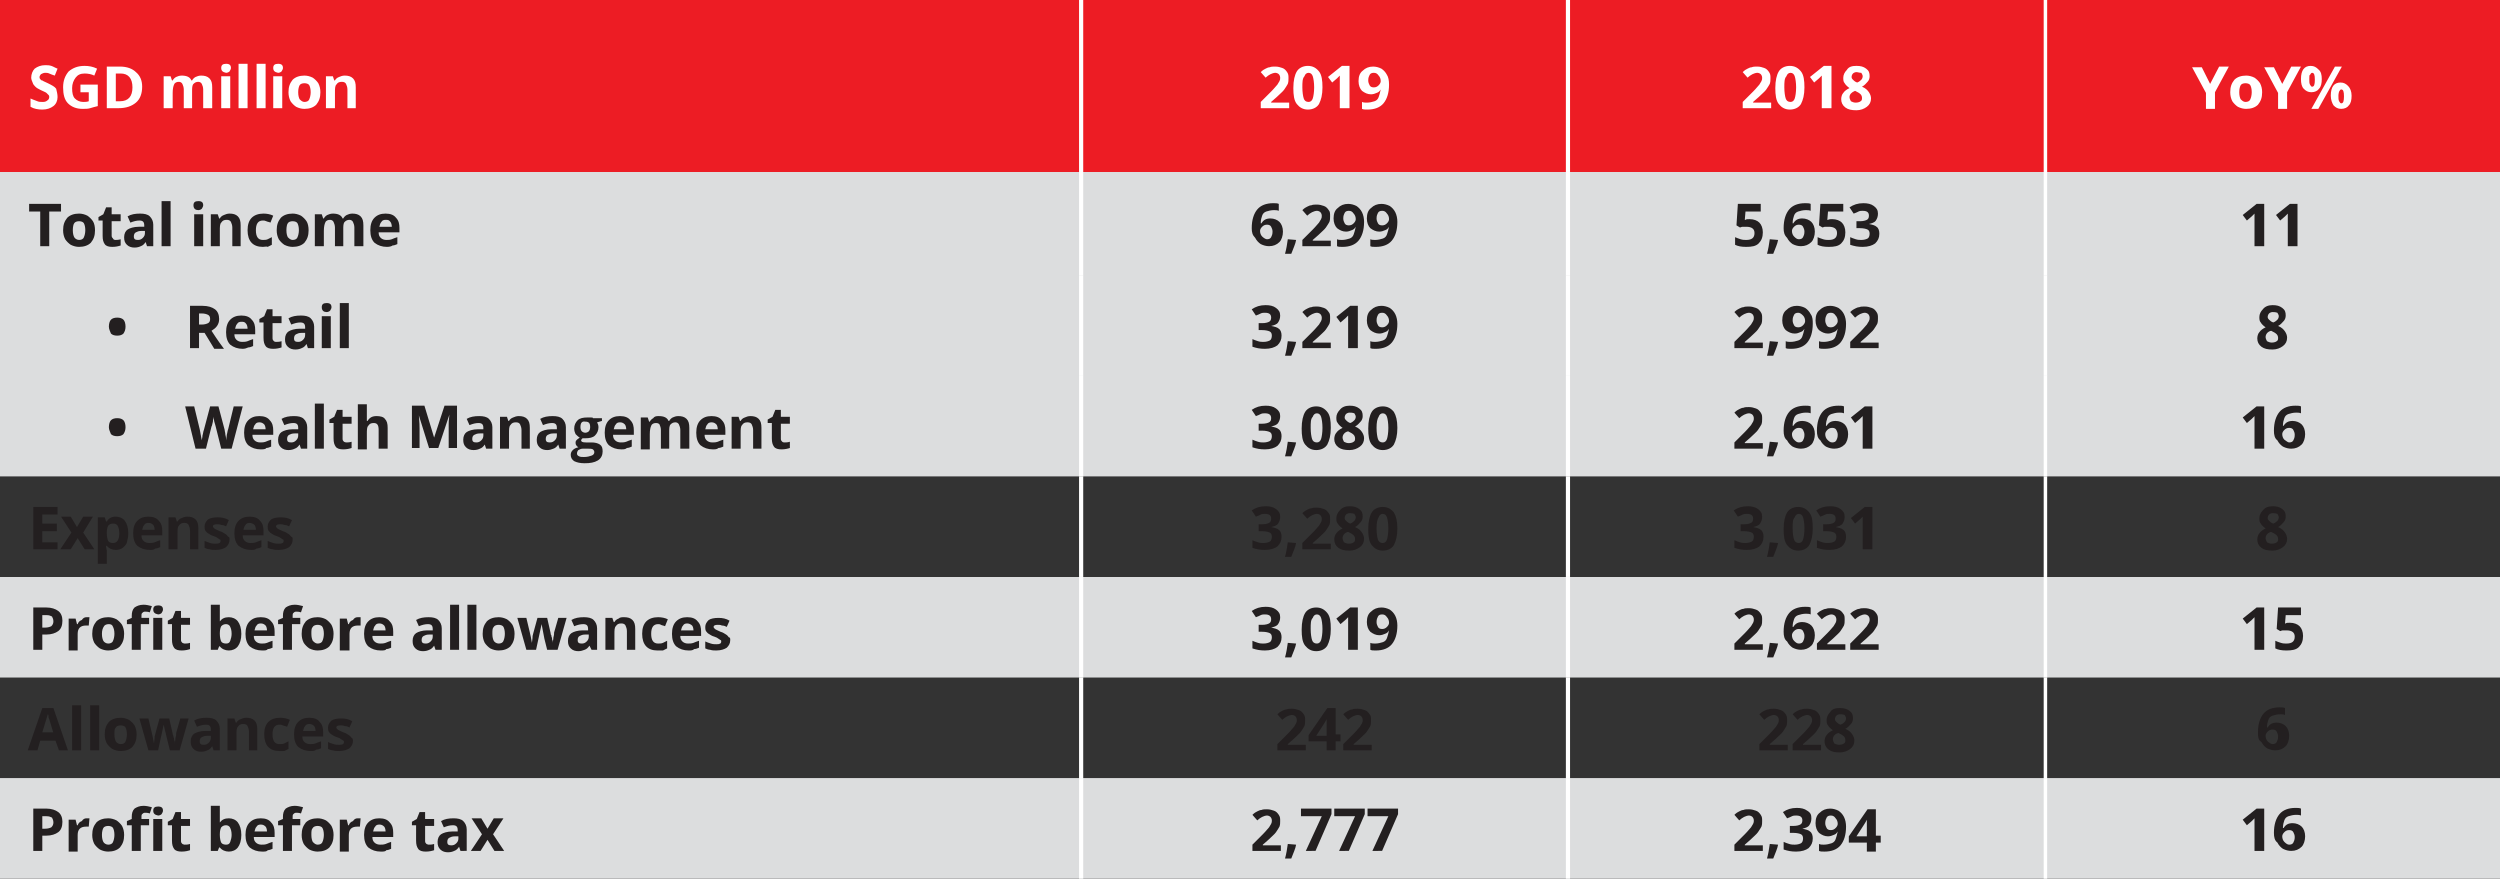
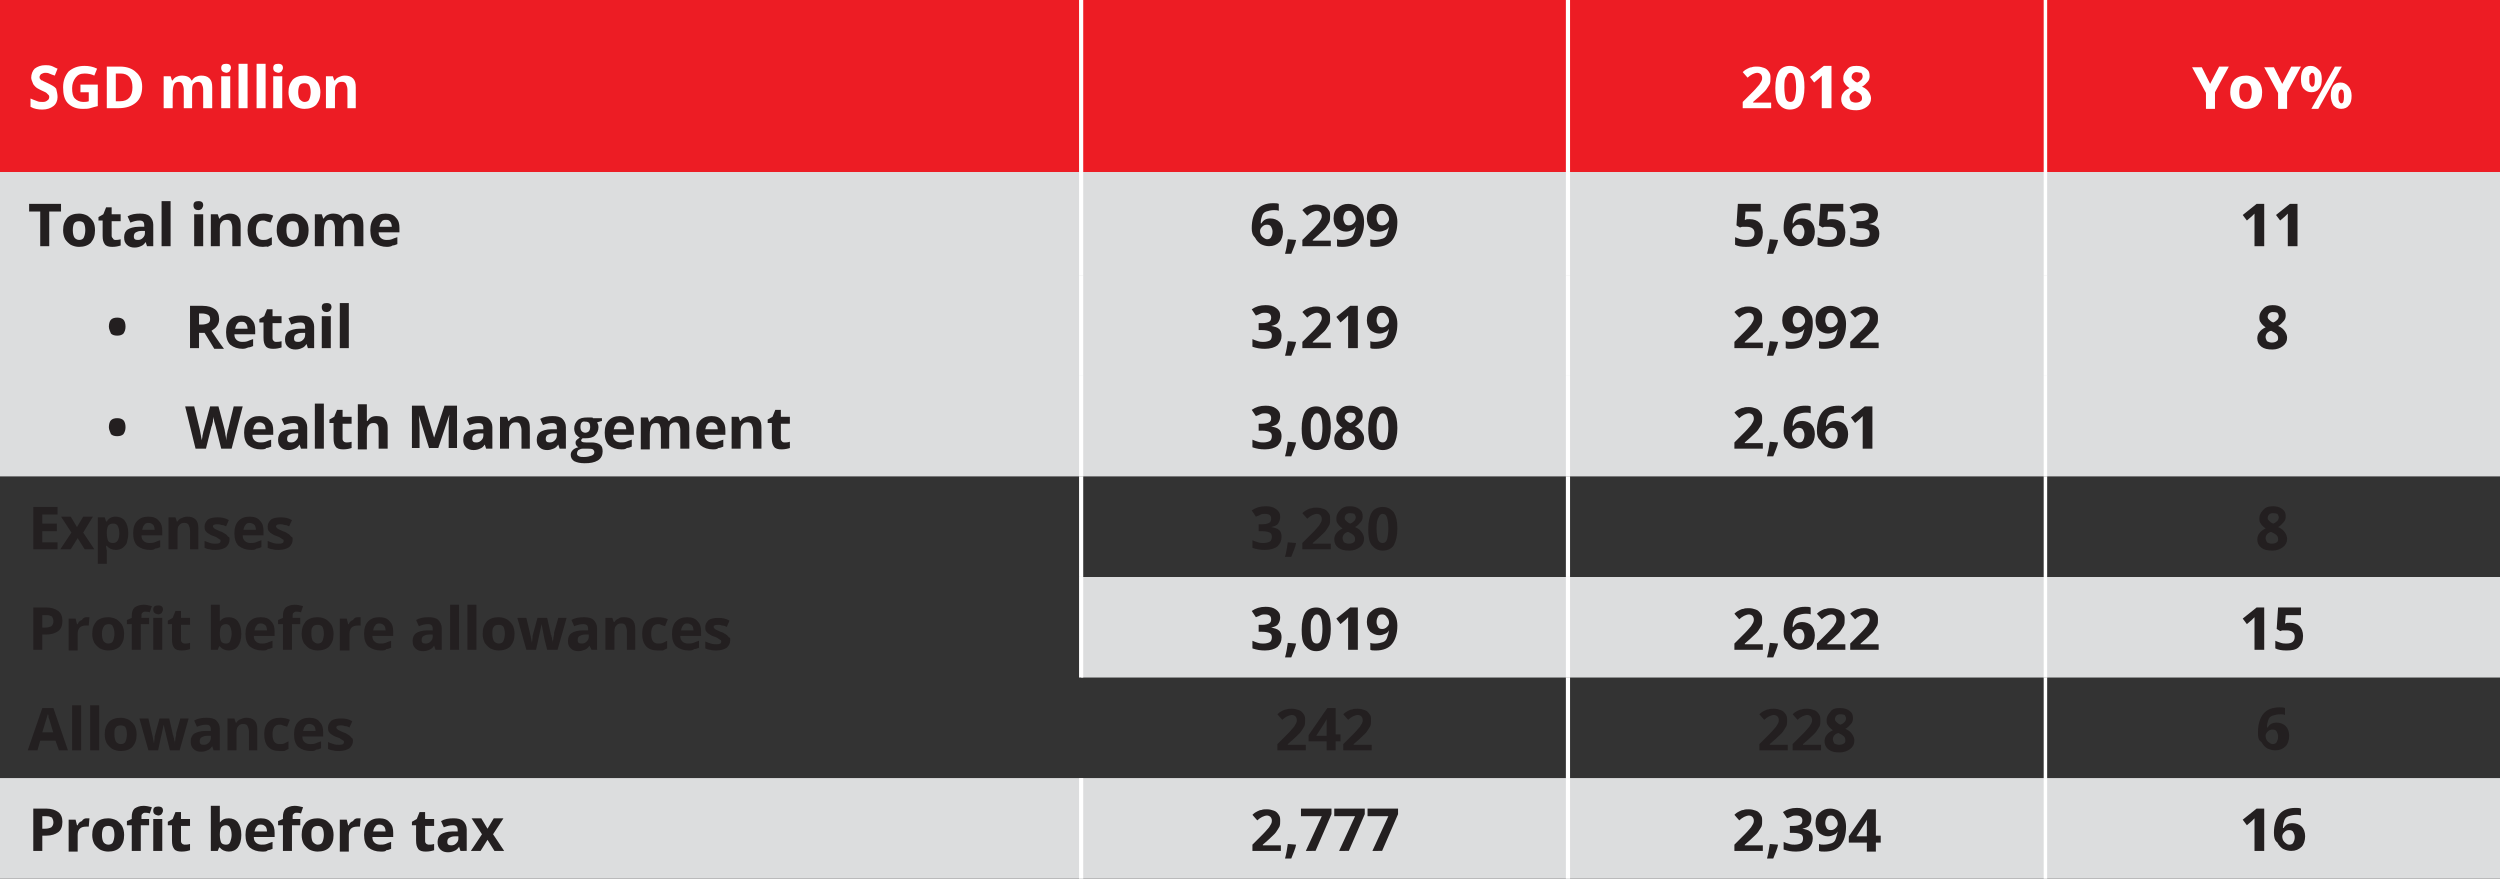
<svg xmlns="http://www.w3.org/2000/svg" version="1.1" id="Layer_1" x="0px" y="0px" viewBox="0 0 360.5 126.7" style="enable-background:new 0 0 360.5 126.7;" xml:space="preserve">
  <rect x="0" y="0" width="360.5" height="126.7" fill="#333333" stroke="none" />
  <style type="text/css">
	.st0{fill:#ED1C24;}
	.st1{fill:#DCDDDE;}
	.st2{fill:#FFFFFF;}
	.st3{fill:#231F20;}
	.st4{clip-path:url(#SVGID_2_);}
	.st5{clip-path:url(#SVGID_4_);}
</style>
  <g>
    <path class="st0" d="M294.9,0h65.6v24.8h-65.6V0z M226.1,0h68.8v24.8h-68.8V0z M155.9,0h70.2v24.8h-70.2V0z M0,0h155.9v24.8H0V0z" />
-     <path class="st1" d="M294.9,112.2h65.6v14.5h-65.6V112.2z M226.1,112.2h68.8v14.5h-68.8V112.2z M155.9,112.2h70.2v14.5h-70.2V112.2   z M0,112.2h155.9v14.5H0V112.2z M294.9,83.2h65.6v14.5h-65.6V83.2z M226.1,83.2h68.8v14.5h-68.8V83.2z M155.9,83.2h70.2v14.5h-70.2   V83.2z M0,83.2h155.9v14.5H0V83.2z M294.9,54.2h65.6v14.5h-65.6V54.2z M226.1,54.2h68.8v14.5h-68.8V54.2z M155.9,54.2h70.2v14.5   h-70.2V54.2z M0,54.2h155.9v14.5H0V54.2z M294.9,39.7h65.6v14.5h-65.6V39.7z M226.1,39.7h68.8v14.5h-68.8V39.7z M155.9,39.7h70.2   v14.5h-70.2V39.7z M0,39.7h155.9v14.5H0V39.7z M294.9,24.8h65.6v14.9h-65.6V24.8z M226.1,24.8h68.8v14.9h-68.8V24.8z M155.9,24.8   h70.2v14.9h-70.2V24.8z M0,24.8h155.9v14.9H0V24.8z" />
+     <path class="st1" d="M294.9,112.2h65.6v14.5h-65.6V112.2z M226.1,112.2h68.8v14.5h-68.8V112.2z M155.9,112.2h70.2v14.5h-70.2V112.2   z M0,112.2h155.9v14.5H0V112.2z M294.9,83.2h65.6v14.5h-65.6V83.2z M226.1,83.2h68.8v14.5h-68.8V83.2z M155.9,83.2h70.2v14.5h-70.2   V83.2z M0,83.2v14.5H0V83.2z M294.9,54.2h65.6v14.5h-65.6V54.2z M226.1,54.2h68.8v14.5h-68.8V54.2z M155.9,54.2h70.2v14.5   h-70.2V54.2z M0,54.2h155.9v14.5H0V54.2z M294.9,39.7h65.6v14.5h-65.6V39.7z M226.1,39.7h68.8v14.5h-68.8V39.7z M155.9,39.7h70.2   v14.5h-70.2V39.7z M0,39.7h155.9v14.5H0V39.7z M294.9,24.8h65.6v14.9h-65.6V24.8z M226.1,24.8h68.8v14.9h-68.8V24.8z M155.9,24.8   h70.2v14.9h-70.2V24.8z M0,24.8h155.9v14.9H0V24.8z" />
    <polyline class="st2" points="225.8,24.8 225.8,0 226.4,0 226.4,24.8  " />
    <polyline class="st2" points="294.7,24.8 294.7,0 295.2,0 295.2,24.8  " />
    <polyline class="st2" points="225.8,39.7 225.8,24.8 226.4,24.8 226.4,39.7  " />
    <polyline class="st2" points="294.7,39.7 294.7,24.8 295.2,24.8 295.2,39.7  " />
    <polyline class="st2" points="225.8,54.2 225.8,39.7 226.4,39.7 226.4,54.2  " />
    <polyline class="st2" points="294.7,54.2 294.7,39.7 295.2,39.7 295.2,54.2  " />
    <polyline class="st2" points="225.8,68.7 225.8,54.2 226.4,54.2 226.4,68.7  " />
    <polyline class="st2" points="294.7,68.7 294.7,54.2 295.2,54.2 295.2,68.7  " />
    <polyline class="st2" points="225.8,83.2 225.8,68.7 226.4,68.7 226.4,83.2  " />
    <polyline class="st2" points="294.7,83.2 294.7,68.7 295.2,68.7 295.2,83.2  " />
    <polyline class="st2" points="225.8,97.7 225.8,83.2 226.4,83.2 226.4,97.7  " />
    <polyline class="st2" points="294.7,97.7 294.7,83.2 295.2,83.2 295.2,97.7  " />
    <polyline class="st2" points="225.8,112.2 225.8,97.7 226.4,97.7 226.4,112.2  " />
    <polyline class="st2" points="294.7,112.2 294.7,97.7 295.2,97.7 295.2,112.2  " />
    <polyline class="st2" points="225.8,126.7 225.8,112.2 226.4,112.2 226.4,126.7  " />
    <polyline class="st2" points="294.7,126.7 294.7,112.2 295.2,112.2 295.2,126.7  " />
    <polyline class="st2" points="155.6,24.8 155.6,0 156.2,0 156.2,24.8  " />
    <polyline class="st2" points="155.6,39.7 155.6,24.8 156.2,24.8 156.2,39.7  " />
    <polyline class="st2" points="155.6,54.2 155.6,39.7 156.2,39.7 156.2,54.2  " />
    <polyline class="st2" points="155.6,68.7 155.6,54.2 156.2,54.2 156.2,68.7  " />
    <polyline class="st2" points="155.6,83.2 155.6,68.7 156.2,68.7 156.2,83.2  " />
    <polyline class="st2" points="155.6,97.7 155.6,83.2 156.2,83.2 156.2,97.7  " />
-     <polyline class="st2" points="155.6,112.2 155.6,97.7 156.2,97.7 156.2,112.2  " />
    <polyline class="st2" points="155.6,126.7 155.6,112.2 156.2,112.2 156.2,126.7  " />
    <path class="st2" d="M51.4,15.6h-1.3v-2.7c0-0.3-0.1-0.6-0.2-0.8c-0.1-0.2-0.3-0.3-0.6-0.3c-0.4,0-0.6,0.1-0.8,0.4   c-0.2,0.2-0.2,0.6-0.2,1.2v2.2h-1.3V11h1l0.2,0.6h0.1c0.1-0.2,0.3-0.4,0.6-0.5c0.2-0.1,0.5-0.2,0.8-0.2c0.5,0,0.9,0.1,1.2,0.4   c0.3,0.3,0.4,0.7,0.4,1.3V15.6z M46.2,13.3c0,0.8-0.2,1.3-0.6,1.8c-0.4,0.4-1,0.6-1.7,0.6c-0.4,0-0.8-0.1-1.2-0.3   c-0.3-0.2-0.6-0.5-0.8-0.8c-0.2-0.4-0.3-0.8-0.3-1.3c0-0.8,0.2-1.3,0.6-1.8c0.4-0.4,1-0.6,1.7-0.6c0.4,0,0.8,0.1,1.2,0.3   c0.3,0.2,0.6,0.5,0.8,0.8C46.1,12.4,46.2,12.8,46.2,13.3z M43,13.3c0,0.5,0.1,0.8,0.2,1c0.2,0.2,0.4,0.4,0.7,0.4   c0.3,0,0.6-0.1,0.7-0.4c0.1-0.2,0.2-0.6,0.2-1c0-0.5-0.1-0.8-0.2-1c-0.1-0.2-0.4-0.3-0.7-0.3c-0.3,0-0.6,0.1-0.7,0.3   C43.1,12.5,43,12.8,43,13.3z M40.7,15.6h-1.3V11h1.3V15.6z M39.4,9.8c0-0.4,0.2-0.6,0.7-0.6s0.7,0.2,0.7,0.6c0,0.2-0.1,0.3-0.2,0.5   c-0.1,0.1-0.3,0.2-0.5,0.2C39.6,10.4,39.4,10.2,39.4,9.8z M38.2,15.6H37V9.2h1.3V15.6z M35.7,15.6h-1.3V9.2h1.3V15.6z M33.2,15.6   h-1.3V11h1.3V15.6z M31.9,9.8c0-0.4,0.2-0.6,0.7-0.6s0.7,0.2,0.7,0.6c0,0.2-0.1,0.3-0.2,0.5c-0.1,0.1-0.3,0.2-0.5,0.2   C32.1,10.4,31.9,10.2,31.9,9.8z M27.8,15.6h-1.3v-2.7c0-0.3-0.1-0.6-0.2-0.8c-0.1-0.2-0.3-0.3-0.5-0.3c-0.3,0-0.6,0.1-0.7,0.4   c-0.1,0.2-0.2,0.6-0.2,1.2v2.2h-1.3V11h1l0.2,0.6h0.1c0.1-0.2,0.3-0.4,0.5-0.5c0.2-0.1,0.5-0.2,0.8-0.2c0.7,0,1.2,0.2,1.4,0.7h0.1   c0.1-0.2,0.3-0.4,0.5-0.5c0.2-0.1,0.5-0.2,0.8-0.2c0.5,0,0.9,0.1,1.2,0.4s0.4,0.7,0.4,1.3v3h-1.3v-2.7c0-0.3-0.1-0.6-0.2-0.8   c-0.1-0.2-0.3-0.3-0.5-0.3c-0.3,0-0.5,0.1-0.7,0.3c-0.2,0.2-0.2,0.6-0.2,1.1V15.6z M19.1,12.6c0-1.3-0.6-2-1.7-2h-0.7v4h0.6   C18.5,14.6,19.1,13.9,19.1,12.6z M20.5,12.5c0,1-0.3,1.8-0.9,2.3c-0.6,0.5-1.4,0.8-2.5,0.8h-1.7V9.6h1.9c1,0,1.8,0.3,2.3,0.8   C20.2,10.9,20.5,11.6,20.5,12.5z M11.7,12.2h2.4v3.1c-0.4,0.1-0.8,0.2-1.1,0.3c-0.3,0.1-0.7,0.1-1.1,0.1c-0.9,0-1.6-0.3-2.1-0.8   s-0.7-1.3-0.7-2.3c0-1,0.3-1.7,0.8-2.3c0.6-0.5,1.3-0.8,2.3-0.8c0.6,0,1.2,0.1,1.8,0.4l-0.4,1c-0.4-0.2-0.9-0.3-1.4-0.3   c-0.6,0-1,0.2-1.3,0.6c-0.3,0.4-0.5,0.9-0.5,1.5c0,0.7,0.1,1.2,0.4,1.5c0.3,0.3,0.7,0.5,1.2,0.5c0.3,0,0.5,0,0.8-0.1v-1.3h-1.2   V12.2z M8.3,14c0,0.5-0.2,1-0.6,1.3c-0.4,0.3-0.9,0.5-1.6,0.5c-0.6,0-1.2-0.1-1.7-0.4v-1.2c0.4,0.2,0.8,0.3,1,0.4s0.5,0.1,0.8,0.1   c0.3,0,0.5-0.1,0.6-0.2C7,14.4,7.1,14.2,7.1,14c0-0.1,0-0.2-0.1-0.3c-0.1-0.1-0.2-0.2-0.3-0.3S6.3,13.2,5.9,13   c-0.4-0.2-0.6-0.3-0.8-0.5c-0.2-0.2-0.3-0.3-0.4-0.6c-0.1-0.2-0.2-0.5-0.2-0.7c0-0.5,0.2-1,0.5-1.3c0.4-0.3,0.9-0.5,1.5-0.5   c0.3,0,0.6,0,0.9,0.1S8,9.8,8.3,9.9l-0.4,1c-0.3-0.1-0.6-0.2-0.8-0.3c-0.2-0.1-0.4-0.1-0.6-0.1c-0.2,0-0.4,0.1-0.6,0.2   c-0.1,0.1-0.2,0.3-0.2,0.4c0,0.1,0,0.2,0.1,0.3c0.1,0.1,0.1,0.2,0.3,0.2c0.1,0.1,0.4,0.2,0.8,0.4c0.6,0.3,1,0.5,1.2,0.8   C8.2,13.2,8.3,13.6,8.3,14z" />
-     <path class="st2" d="M198.1,10.5c-0.3,0-0.5,0.1-0.6,0.3c-0.1,0.2-0.2,0.4-0.2,0.8c0,0.3,0.1,0.5,0.2,0.7c0.1,0.2,0.3,0.3,0.6,0.3   c0.3,0,0.5-0.1,0.7-0.3c0.2-0.2,0.3-0.4,0.3-0.6c0-0.3-0.1-0.6-0.3-0.8C198.6,10.6,198.4,10.5,198.1,10.5z M200.3,12.2   c0,1.2-0.3,2.1-0.8,2.7c-0.5,0.6-1.3,0.9-2.3,0.9c-0.4,0-0.6,0-0.8-0.1v-1c0.2,0.1,0.5,0.1,0.7,0.1c0.4,0,0.8-0.1,1.1-0.2   c0.3-0.1,0.5-0.3,0.6-0.6c0.1-0.3,0.2-0.6,0.3-1.1h0c-0.2,0.3-0.3,0.4-0.6,0.5c-0.2,0.1-0.5,0.2-0.8,0.2c-0.5,0-0.9-0.2-1.3-0.5   c-0.3-0.3-0.5-0.8-0.5-1.4c0-0.7,0.2-1.2,0.6-1.5c0.4-0.4,0.9-0.6,1.5-0.6c0.4,0,0.8,0.1,1.2,0.3c0.3,0.2,0.6,0.5,0.8,0.9   C200.2,11.1,200.3,11.6,200.3,12.2z M194.5,15.6h-1.3v-3.5l0-0.6l0-0.6c-0.2,0.2-0.4,0.4-0.4,0.4l-0.7,0.6l-0.6-0.8l2-1.6h1.1V15.6   z M187.8,12.6c0,0.7,0.1,1.3,0.2,1.6c0.1,0.3,0.3,0.5,0.7,0.5c0.3,0,0.5-0.2,0.6-0.5c0.1-0.3,0.2-0.9,0.2-1.6   c0-0.7-0.1-1.3-0.2-1.6c-0.1-0.3-0.3-0.5-0.6-0.5c-0.3,0-0.5,0.2-0.6,0.5C187.8,11.3,187.8,11.9,187.8,12.6z M190.7,12.6   c0,1.1-0.2,1.8-0.5,2.4c-0.3,0.5-0.9,0.8-1.6,0.8c-0.7,0-1.2-0.3-1.6-0.8c-0.4-0.5-0.5-1.3-0.5-2.3c0-1.1,0.2-1.9,0.5-2.4   c0.3-0.5,0.9-0.8,1.6-0.8c0.7,0,1.2,0.3,1.6,0.8C190.6,10.8,190.7,11.6,190.7,12.6z M186,15.6h-4.2v-0.9l1.5-1.5   c0.5-0.5,0.7-0.8,0.9-1c0.1-0.2,0.2-0.3,0.3-0.5s0.1-0.3,0.1-0.5c0-0.2-0.1-0.4-0.2-0.5c-0.1-0.1-0.3-0.2-0.5-0.2   c-0.2,0-0.5,0.1-0.7,0.2c-0.2,0.1-0.5,0.3-0.7,0.5l-0.7-0.8c0.3-0.3,0.5-0.4,0.7-0.5c0.2-0.1,0.4-0.2,0.6-0.2   c0.2-0.1,0.5-0.1,0.8-0.1c0.4,0,0.7,0.1,1,0.2c0.3,0.1,0.5,0.3,0.7,0.6s0.2,0.5,0.2,0.9c0,0.3,0,0.5-0.1,0.8   c-0.1,0.2-0.3,0.5-0.5,0.8c-0.2,0.3-0.6,0.6-1.1,1.1l-0.8,0.7v0.1h2.6V15.6z" />
    <path class="st2" d="M267.7,10.4c-0.2,0-0.4,0.1-0.5,0.2c-0.1,0.1-0.2,0.3-0.2,0.5c0,0.2,0.1,0.3,0.2,0.4c0.1,0.1,0.3,0.3,0.6,0.4   c0.3-0.1,0.5-0.3,0.6-0.4c0.1-0.1,0.2-0.3,0.2-0.5c0-0.2-0.1-0.3-0.2-0.5C268.1,10.5,267.9,10.4,267.7,10.4z M266.7,14   c0,0.2,0.1,0.4,0.2,0.6c0.2,0.1,0.4,0.2,0.7,0.2c0.3,0,0.6-0.1,0.7-0.2c0.2-0.1,0.2-0.3,0.2-0.5c0-0.2-0.1-0.4-0.2-0.5   c-0.2-0.2-0.4-0.3-0.8-0.5C267,13.3,266.7,13.6,266.7,14z M267.7,9.5c0.6,0,1,0.1,1.4,0.4c0.4,0.3,0.5,0.6,0.5,1.1   c0,0.3-0.1,0.6-0.3,0.8c-0.2,0.2-0.4,0.5-0.8,0.7c0.5,0.2,0.8,0.5,1,0.8c0.2,0.3,0.3,0.6,0.3,0.9c0,0.5-0.2,0.9-0.6,1.2   c-0.4,0.3-0.9,0.5-1.5,0.5c-0.7,0-1.2-0.1-1.6-0.4c-0.4-0.3-0.6-0.7-0.6-1.2c0-0.3,0.1-0.7,0.3-0.9c0.2-0.3,0.5-0.5,0.9-0.7   c-0.3-0.2-0.6-0.5-0.7-0.7c-0.2-0.2-0.2-0.5-0.2-0.8c0-0.4,0.2-0.8,0.5-1.1C266.6,9.6,267.1,9.5,267.7,9.5z M264,15.6h-1.3v-3.5   l0-0.6l0-0.6c-0.2,0.2-0.4,0.4-0.4,0.4l-0.7,0.6l-0.6-0.8l2-1.6h1.1V15.6z M257.3,12.6c0,0.7,0.1,1.3,0.2,1.6   c0.1,0.3,0.3,0.5,0.7,0.5c0.3,0,0.5-0.2,0.6-0.5c0.1-0.3,0.2-0.9,0.2-1.6c0-0.7-0.1-1.3-0.2-1.6c-0.1-0.3-0.3-0.5-0.6-0.5   c-0.3,0-0.5,0.2-0.6,0.5C257.3,11.3,257.3,11.9,257.3,12.6z M260.2,12.6c0,1.1-0.2,1.8-0.5,2.4c-0.3,0.5-0.9,0.8-1.6,0.8   c-0.7,0-1.2-0.3-1.6-0.8c-0.4-0.5-0.5-1.3-0.5-2.3c0-1.1,0.2-1.9,0.5-2.4c0.3-0.5,0.9-0.8,1.6-0.8c0.7,0,1.2,0.3,1.6,0.8   C260.1,10.8,260.2,11.6,260.2,12.6z M255.5,15.6h-4.2v-0.9l1.5-1.5c0.5-0.5,0.7-0.8,0.9-1c0.1-0.2,0.2-0.3,0.3-0.5s0.1-0.3,0.1-0.5   c0-0.2-0.1-0.4-0.2-0.5c-0.1-0.1-0.3-0.2-0.5-0.2c-0.2,0-0.5,0.1-0.7,0.2c-0.2,0.1-0.5,0.3-0.7,0.5l-0.7-0.8   c0.3-0.3,0.5-0.4,0.7-0.5c0.2-0.1,0.4-0.2,0.6-0.2c0.2-0.1,0.5-0.1,0.8-0.1c0.4,0,0.7,0.1,1,0.2c0.3,0.1,0.5,0.3,0.7,0.6   s0.2,0.5,0.2,0.9c0,0.3,0,0.5-0.1,0.8c-0.1,0.2-0.3,0.5-0.5,0.8c-0.2,0.3-0.6,0.6-1.1,1.1l-0.8,0.7v0.1h2.6V15.6z" />
    <path class="st2" d="M339.1,13.8c0,0.6-0.1,1.1-0.4,1.4c-0.2,0.3-0.6,0.5-1.1,0.5c-0.5,0-0.8-0.2-1.1-0.5c-0.2-0.3-0.4-0.8-0.4-1.4   c0-1.3,0.5-1.9,1.4-1.9c0.5,0,0.8,0.2,1.1,0.5C338.9,12.7,339.1,13.2,339.1,13.8z M337.2,13.8c0,0.4,0,0.6,0.1,0.8   c0.1,0.2,0.2,0.3,0.3,0.3c0.3,0,0.4-0.3,0.4-1c0-0.7-0.1-1-0.4-1c-0.1,0-0.2,0.1-0.3,0.3C337.3,13.2,337.2,13.5,337.2,13.8z    M337.7,9.6l-3.4,6.1h-1l3.4-6.1H337.7z M334.8,11.4c0,0.6-0.1,1.1-0.4,1.4c-0.2,0.3-0.6,0.5-1.1,0.5c-0.5,0-0.8-0.2-1.1-0.5   s-0.4-0.8-0.4-1.4c0-1.3,0.5-1.9,1.4-1.9c0.5,0,0.8,0.2,1.1,0.5C334.7,10.3,334.8,10.8,334.8,11.4z M333,11.4c0,0.4,0,0.6,0.1,0.8   c0.1,0.2,0.2,0.3,0.3,0.3c0.3,0,0.4-0.3,0.4-1c0-0.7-0.1-1-0.4-1c-0.1,0-0.2,0.1-0.3,0.3C333,10.8,333,11,333,11.4z M329.1,12.1   l1.3-2.5h1.4l-2,3.7v2.4h-1.3v-2.3l-2-3.7h1.4L329.1,12.1z M326.2,13.3c0,0.8-0.2,1.3-0.6,1.8c-0.4,0.4-1,0.6-1.7,0.6   c-0.4,0-0.8-0.1-1.2-0.3c-0.3-0.2-0.6-0.5-0.8-0.8c-0.2-0.4-0.3-0.8-0.3-1.3c0-0.8,0.2-1.3,0.6-1.8c0.4-0.4,1-0.6,1.7-0.6   c0.4,0,0.8,0.1,1.2,0.3c0.3,0.2,0.6,0.5,0.8,0.8C326.1,12.4,326.2,12.8,326.2,13.3z M322.9,13.3c0,0.5,0.1,0.8,0.2,1   c0.2,0.2,0.4,0.4,0.7,0.4c0.3,0,0.6-0.1,0.7-0.4c0.1-0.2,0.2-0.6,0.2-1c0-0.5-0.1-0.8-0.2-1c-0.1-0.2-0.4-0.3-0.7-0.3   c-0.3,0-0.6,0.1-0.7,0.3C323,12.5,322.9,12.8,322.9,13.3z M318.7,12.1l1.3-2.5h1.4l-2,3.7v2.4h-1.3v-2.3l-2-3.7h1.4L318.7,12.1z" />
    <path class="st3" d="M55.8,35.6c-0.7,0-1.3-0.2-1.8-0.6c-0.4-0.4-0.6-1-0.6-1.8c0-0.8,0.2-1.4,0.6-1.8c0.4-0.4,0.9-0.6,1.6-0.6   c0.7,0,1.2,0.2,1.5,0.6c0.4,0.4,0.5,0.9,0.5,1.5v0.6h-3c0,0.4,0.1,0.6,0.3,0.8s0.5,0.3,0.8,0.3c0.3,0,0.5,0,0.8-0.1   c0.2-0.1,0.5-0.2,0.8-0.3v1c-0.2,0.1-0.5,0.2-0.7,0.2C56.5,35.5,56.2,35.6,55.8,35.6z M55.6,31.7c-0.3,0-0.5,0.1-0.6,0.3   c-0.2,0.2-0.2,0.4-0.3,0.7h1.8c0-0.3-0.1-0.6-0.2-0.7C56.1,31.7,55.9,31.7,55.6,31.7z M49.6,35.5h-1.3v-2.7c0-0.3-0.1-0.6-0.2-0.8   c-0.1-0.2-0.3-0.3-0.5-0.3c-0.3,0-0.6,0.1-0.7,0.4c-0.1,0.2-0.2,0.6-0.2,1.2v2.2h-1.3v-4.6h1l0.2,0.6h0.1c0.1-0.2,0.3-0.4,0.5-0.5   c0.2-0.1,0.5-0.2,0.8-0.2c0.7,0,1.2,0.2,1.4,0.7h0.1c0.1-0.2,0.3-0.4,0.5-0.5c0.2-0.1,0.5-0.2,0.8-0.2c0.5,0,0.9,0.1,1.2,0.4   s0.4,0.7,0.4,1.3v3h-1.3v-2.7c0-0.3-0.1-0.6-0.2-0.8c-0.1-0.2-0.3-0.3-0.5-0.3c-0.3,0-0.5,0.1-0.7,0.3c-0.2,0.2-0.2,0.6-0.2,1.1   V35.5z M44.5,33.2c0,0.8-0.2,1.3-0.6,1.8c-0.4,0.4-1,0.6-1.7,0.6c-0.4,0-0.8-0.1-1.2-0.3c-0.3-0.2-0.6-0.5-0.8-0.8   c-0.2-0.4-0.3-0.8-0.3-1.3c0-0.8,0.2-1.3,0.6-1.8c0.4-0.4,1-0.6,1.7-0.6c0.4,0,0.8,0.1,1.2,0.3c0.3,0.2,0.6,0.5,0.8,0.8   C44.4,32.2,44.5,32.7,44.5,33.2z M41.3,33.2c0,0.5,0.1,0.8,0.2,1c0.2,0.2,0.4,0.4,0.7,0.4c0.3,0,0.6-0.1,0.7-0.4   c0.1-0.2,0.2-0.6,0.2-1c0-0.5-0.1-0.8-0.2-1c-0.1-0.2-0.4-0.3-0.7-0.3c-0.3,0-0.6,0.1-0.7,0.3C41.4,32.3,41.3,32.7,41.3,33.2z    M37.9,35.6c-1.4,0-2.2-0.8-2.2-2.4c0-0.8,0.2-1.4,0.6-1.8c0.4-0.4,1-0.6,1.7-0.6c0.5,0,1,0.1,1.4,0.3l-0.4,1   c-0.2-0.1-0.4-0.1-0.6-0.2c-0.2-0.1-0.3-0.1-0.5-0.1c-0.7,0-1,0.5-1,1.4c0,0.9,0.3,1.4,1,1.4c0.2,0,0.5,0,0.7-0.1   c0.2-0.1,0.4-0.2,0.6-0.3v1.1c-0.2,0.1-0.4,0.2-0.6,0.3C38.5,35.5,38.2,35.6,37.9,35.6z M34.8,35.5h-1.3v-2.7   c0-0.3-0.1-0.6-0.2-0.8c-0.1-0.2-0.3-0.3-0.6-0.3c-0.4,0-0.6,0.1-0.8,0.4c-0.2,0.2-0.2,0.6-0.2,1.2v2.2h-1.3v-4.6h1l0.2,0.6h0.1   c0.1-0.2,0.3-0.4,0.6-0.5c0.2-0.1,0.5-0.2,0.8-0.2c0.5,0,0.9,0.1,1.2,0.4c0.3,0.3,0.4,0.7,0.4,1.3V35.5z M29.2,35.5H28v-4.6h1.3   V35.5z M27.9,29.6c0-0.4,0.2-0.6,0.7-0.6s0.7,0.2,0.7,0.6c0,0.2-0.1,0.3-0.2,0.5c-0.1,0.1-0.3,0.2-0.5,0.2   C28.2,30.3,27.9,30.1,27.9,29.6z M24.6,35.5h-1.3V29h1.3V35.5z M20.9,33.3l-0.5,0c-0.4,0-0.6,0.1-0.8,0.2c-0.2,0.1-0.3,0.3-0.3,0.6   c0,0.4,0.2,0.5,0.6,0.5c0.3,0,0.5-0.1,0.7-0.3c0.2-0.2,0.3-0.4,0.3-0.7V33.3z M21.2,35.5L21,34.9h0c-0.2,0.3-0.4,0.5-0.7,0.6   c-0.2,0.1-0.5,0.2-0.9,0.2c-0.4,0-0.8-0.1-1.1-0.4c-0.3-0.3-0.4-0.6-0.4-1.1c0-0.5,0.2-0.9,0.5-1.1c0.3-0.2,0.9-0.4,1.6-0.4l0.8,0   v-0.2c0-0.5-0.2-0.7-0.7-0.7c-0.4,0-0.8,0.1-1.3,0.3l-0.4-0.9c0.5-0.3,1.1-0.4,1.8-0.4c0.6,0,1.1,0.1,1.4,0.4   c0.3,0.3,0.5,0.7,0.5,1.2v3.1H21.2z M16.6,34.6c0.2,0,0.5,0,0.8-0.1v0.9c-0.3,0.1-0.7,0.2-1.2,0.2c-0.5,0-0.9-0.1-1.1-0.4   s-0.3-0.6-0.3-1.2v-2.2h-0.6v-0.5l0.7-0.4l0.4-1h0.8v1h1.3v1h-1.3V34c0,0.2,0.1,0.3,0.2,0.4C16.3,34.5,16.5,34.6,16.6,34.6z    M13.7,33.2c0,0.8-0.2,1.3-0.6,1.8c-0.4,0.4-1,0.6-1.7,0.6c-0.4,0-0.8-0.1-1.2-0.3c-0.3-0.2-0.6-0.5-0.8-0.8   c-0.2-0.4-0.3-0.8-0.3-1.3c0-0.8,0.2-1.3,0.6-1.8c0.4-0.4,1-0.6,1.7-0.6c0.4,0,0.8,0.1,1.2,0.3c0.3,0.2,0.6,0.5,0.8,0.8   C13.6,32.2,13.7,32.7,13.7,33.2z M10.5,33.2c0,0.5,0.1,0.8,0.2,1s0.4,0.4,0.7,0.4c0.3,0,0.6-0.1,0.7-0.4c0.1-0.2,0.2-0.6,0.2-1   c0-0.5-0.1-0.8-0.2-1c-0.1-0.2-0.4-0.3-0.7-0.3c-0.3,0-0.6,0.1-0.7,0.3C10.6,32.3,10.5,32.7,10.5,33.2z M7.1,35.5H5.8v-5H4.2v-1.1   h4.6v1.1H7.1V35.5z" />
    <path class="st3" d="M199.3,30.4c-0.3,0-0.5,0.1-0.6,0.3c-0.1,0.2-0.2,0.4-0.2,0.8c0,0.3,0.1,0.5,0.2,0.7c0.1,0.2,0.3,0.3,0.6,0.3   c0.3,0,0.5-0.1,0.7-0.3c0.2-0.2,0.3-0.4,0.3-0.6c0-0.3-0.1-0.6-0.3-0.8C199.8,30.5,199.6,30.4,199.3,30.4z M201.5,32   c0,1.2-0.3,2.1-0.8,2.7c-0.5,0.6-1.3,0.9-2.3,0.9c-0.4,0-0.6,0-0.8-0.1v-1c0.2,0.1,0.5,0.1,0.7,0.1c0.4,0,0.8-0.1,1.1-0.2   c0.3-0.1,0.5-0.3,0.6-0.6c0.1-0.3,0.2-0.6,0.3-1.1h0c-0.2,0.3-0.3,0.4-0.6,0.5c-0.2,0.1-0.5,0.2-0.8,0.2c-0.5,0-0.9-0.2-1.3-0.5   c-0.3-0.3-0.5-0.8-0.5-1.4c0-0.7,0.2-1.2,0.6-1.5c0.4-0.4,0.9-0.6,1.5-0.6c0.4,0,0.8,0.1,1.2,0.3c0.3,0.2,0.6,0.5,0.8,0.9   C201.4,31,201.5,31.5,201.5,32z M194.5,30.4c-0.3,0-0.5,0.1-0.6,0.3c-0.1,0.2-0.2,0.4-0.2,0.8c0,0.3,0.1,0.5,0.2,0.7   c0.1,0.2,0.3,0.3,0.6,0.3c0.3,0,0.5-0.1,0.7-0.3c0.2-0.2,0.3-0.4,0.3-0.6c0-0.3-0.1-0.6-0.3-0.8C195,30.5,194.8,30.4,194.5,30.4z    M196.7,32c0,1.2-0.3,2.1-0.8,2.7c-0.5,0.6-1.3,0.9-2.3,0.9c-0.4,0-0.6,0-0.8-0.1v-1c0.2,0.1,0.5,0.1,0.7,0.1   c0.4,0,0.8-0.1,1.1-0.2c0.3-0.1,0.5-0.3,0.6-0.6c0.1-0.3,0.2-0.6,0.3-1.1h0c-0.2,0.3-0.3,0.4-0.6,0.5c-0.2,0.1-0.5,0.2-0.8,0.2   c-0.5,0-0.9-0.2-1.3-0.5c-0.3-0.3-0.5-0.8-0.5-1.4c0-0.7,0.2-1.2,0.6-1.5c0.4-0.4,0.9-0.6,1.5-0.6c0.4,0,0.8,0.1,1.2,0.3   c0.3,0.2,0.6,0.5,0.8,0.9C196.6,31,196.7,31.5,196.7,32z M192,35.5h-4.2v-0.9l1.5-1.5c0.5-0.5,0.7-0.8,0.9-1   c0.1-0.2,0.2-0.3,0.3-0.5c0.1-0.2,0.1-0.3,0.1-0.5c0-0.2-0.1-0.4-0.2-0.5c-0.1-0.1-0.3-0.2-0.5-0.2c-0.2,0-0.5,0.1-0.7,0.2   c-0.2,0.1-0.5,0.3-0.7,0.5l-0.7-0.8c0.3-0.3,0.5-0.4,0.7-0.5c0.2-0.1,0.4-0.2,0.6-0.2c0.2-0.1,0.5-0.1,0.8-0.1c0.4,0,0.7,0.1,1,0.2   c0.3,0.1,0.5,0.3,0.7,0.6c0.2,0.2,0.2,0.5,0.2,0.9c0,0.3,0,0.5-0.1,0.8c-0.1,0.2-0.3,0.5-0.5,0.8c-0.2,0.3-0.6,0.6-1.1,1.1   l-0.8,0.7v0.1h2.6V35.5z M186.9,34.6c-0.1,0.6-0.4,1.2-0.7,2h-0.9c0.2-0.7,0.3-1.4,0.4-2.1L186.9,34.6L186.9,34.6z M182.7,34.5   c0.3,0,0.5-0.1,0.6-0.3c0.1-0.2,0.2-0.4,0.2-0.8c0-0.3-0.1-0.5-0.2-0.7c-0.1-0.2-0.3-0.3-0.6-0.3c-0.3,0-0.5,0.1-0.7,0.3   c-0.2,0.2-0.3,0.4-0.3,0.6c0,0.3,0.1,0.6,0.3,0.8S182.5,34.5,182.7,34.5z M180.5,32.9c0-1.2,0.3-2.1,0.8-2.7   c0.5-0.6,1.3-0.9,2.3-0.9c0.3,0,0.6,0,0.8,0.1v1c-0.2-0.1-0.5-0.1-0.7-0.1c-0.4,0-0.8,0.1-1.1,0.2c-0.3,0.1-0.5,0.3-0.6,0.6   c-0.1,0.3-0.2,0.6-0.2,1.1h0.1c0.3-0.5,0.7-0.7,1.3-0.7c0.5,0,1,0.2,1.3,0.5c0.3,0.3,0.5,0.8,0.5,1.4c0,0.6-0.2,1.2-0.5,1.5   c-0.4,0.4-0.9,0.6-1.5,0.6c-0.4,0-0.8-0.1-1.2-0.3c-0.3-0.2-0.6-0.5-0.8-0.9C180.6,33.9,180.5,33.5,180.5,32.9z" />
    <path class="st3" d="M270.8,30.8c0,0.4-0.1,0.7-0.3,1c-0.2,0.3-0.6,0.4-1,0.5v0c0.5,0.1,0.9,0.2,1.1,0.4c0.3,0.2,0.4,0.6,0.4,1   c0,0.6-0.2,1-0.6,1.4c-0.4,0.3-1,0.5-1.8,0.5c-0.7,0-1.2-0.1-1.8-0.3v-1.1c0.2,0.1,0.5,0.2,0.8,0.3c0.3,0.1,0.6,0.1,0.8,0.1   c0.4,0,0.7-0.1,0.9-0.2c0.2-0.1,0.3-0.4,0.3-0.7c0-0.3-0.1-0.5-0.3-0.6c-0.2-0.1-0.6-0.2-1.1-0.2h-0.5v-1h0.5c0.5,0,0.8-0.1,1-0.2   c0.2-0.1,0.3-0.3,0.3-0.6c0-0.5-0.3-0.7-0.9-0.7c-0.2,0-0.4,0-0.6,0.1s-0.4,0.2-0.7,0.3l-0.6-0.9c0.6-0.4,1.2-0.6,2-0.6   c0.6,0,1.1,0.1,1.5,0.4C270.6,30,270.8,30.3,270.8,30.8z M264.2,31.6c0.6,0,1.1,0.2,1.4,0.5c0.3,0.3,0.5,0.8,0.5,1.4   c0,0.7-0.2,1.2-0.6,1.6c-0.4,0.4-1,0.5-1.8,0.5c-0.7,0-1.2-0.1-1.6-0.3v-1.1c0.2,0.1,0.5,0.2,0.8,0.3c0.3,0.1,0.6,0.1,0.8,0.1   c0.8,0,1.2-0.3,1.2-1c0-0.6-0.4-0.9-1.2-0.9c-0.1,0-0.3,0-0.5,0c-0.2,0-0.3,0.1-0.4,0.1l-0.5-0.3l0.2-3.1h3.3v1.1h-2.2l-0.1,1.2   l0.1,0C263.8,31.6,264,31.6,264.2,31.6z M259.4,34.5c0.3,0,0.5-0.1,0.6-0.3c0.1-0.2,0.2-0.4,0.2-0.8c0-0.3-0.1-0.5-0.2-0.7   c-0.1-0.2-0.3-0.3-0.6-0.3c-0.3,0-0.5,0.1-0.7,0.3c-0.2,0.2-0.3,0.4-0.3,0.6c0,0.3,0.1,0.6,0.3,0.8S259.1,34.5,259.4,34.5z    M257.2,32.9c0-1.2,0.3-2.1,0.8-2.7c0.5-0.6,1.3-0.9,2.3-0.9c0.3,0,0.6,0,0.8,0.1v1c-0.2-0.1-0.5-0.1-0.7-0.1   c-0.4,0-0.8,0.1-1.1,0.2c-0.3,0.1-0.5,0.3-0.6,0.6c-0.1,0.3-0.2,0.6-0.2,1.1h0.1c0.3-0.5,0.7-0.7,1.3-0.7c0.5,0,1,0.2,1.3,0.5   c0.3,0.3,0.5,0.8,0.5,1.4c0,0.6-0.2,1.2-0.5,1.5c-0.4,0.4-0.9,0.6-1.5,0.6c-0.4,0-0.8-0.1-1.2-0.3c-0.3-0.2-0.6-0.5-0.8-0.9   C257.3,33.9,257.2,33.5,257.2,32.9z M256.4,34.6c-0.1,0.6-0.4,1.2-0.7,2h-0.9c0.2-0.7,0.3-1.4,0.4-2.1L256.4,34.6L256.4,34.6z    M252.3,31.6c0.6,0,1.1,0.2,1.4,0.5c0.3,0.3,0.5,0.8,0.5,1.4c0,0.7-0.2,1.2-0.6,1.6c-0.4,0.4-1,0.5-1.8,0.5c-0.7,0-1.2-0.1-1.6-0.3   v-1.1c0.2,0.1,0.5,0.2,0.8,0.3c0.3,0.1,0.6,0.1,0.8,0.1c0.8,0,1.2-0.3,1.2-1c0-0.6-0.4-0.9-1.2-0.9c-0.1,0-0.3,0-0.5,0   c-0.2,0-0.3,0.1-0.4,0.1l-0.5-0.3l0.2-3.1h3.3v1.1h-2.2l-0.1,1.2l0.1,0C251.8,31.6,252,31.6,252.3,31.6z" />
    <path class="st3" d="M331.2,35.5h-1.3V32l0-0.6l0-0.6c-0.2,0.2-0.4,0.4-0.4,0.4l-0.7,0.6l-0.6-0.8l2-1.6h1.1V35.5z M326.4,35.5   h-1.3V32l0-0.6l0-0.6c-0.2,0.2-0.4,0.4-0.4,0.4l-0.7,0.6l-0.6-0.8l2-1.6h1.1V35.5z" />
    <path class="st3" d="M50.3,50.2H49v-6.5h1.3V50.2z M47.7,50.2h-1.3v-4.6h1.3V50.2z M46.4,44.3c0-0.4,0.2-0.6,0.7-0.6   c0.5,0,0.7,0.2,0.7,0.6c0,0.2-0.1,0.3-0.2,0.5c-0.1,0.1-0.3,0.2-0.5,0.2C46.7,45,46.4,44.8,46.4,44.3z M44,48l-0.5,0   c-0.4,0-0.6,0.1-0.8,0.2c-0.2,0.1-0.3,0.3-0.3,0.6c0,0.4,0.2,0.5,0.6,0.5c0.3,0,0.5-0.1,0.7-0.3c0.2-0.2,0.3-0.4,0.3-0.7V48z    M44.4,50.2l-0.2-0.6h0c-0.2,0.3-0.4,0.5-0.7,0.6c-0.2,0.1-0.5,0.2-0.9,0.2c-0.4,0-0.8-0.1-1.1-0.4c-0.3-0.3-0.4-0.6-0.4-1.1   c0-0.5,0.2-0.9,0.5-1.1c0.3-0.2,0.9-0.4,1.6-0.4l0.8,0v-0.2c0-0.5-0.2-0.7-0.7-0.7c-0.4,0-0.8,0.1-1.3,0.3l-0.4-0.9   c0.5-0.3,1.1-0.4,1.8-0.4c0.6,0,1.1,0.1,1.4,0.4c0.3,0.3,0.5,0.7,0.5,1.2v3.1H44.4z M39.8,49.3c0.2,0,0.5,0,0.8-0.1v0.9   c-0.3,0.1-0.7,0.2-1.2,0.2c-0.5,0-0.9-0.1-1.1-0.4c-0.2-0.3-0.3-0.6-0.3-1.2v-2.2h-0.6V46l0.7-0.4l0.4-1h0.8v1h1.3v1h-1.3v2.2   c0,0.2,0.1,0.3,0.2,0.4C39.5,49.2,39.6,49.3,39.8,49.3z M35,50.3c-0.7,0-1.3-0.2-1.8-0.6c-0.4-0.4-0.6-1-0.6-1.8   c0-0.8,0.2-1.4,0.6-1.8c0.4-0.4,0.9-0.6,1.6-0.6c0.7,0,1.2,0.2,1.5,0.6c0.4,0.4,0.5,0.9,0.5,1.5v0.6h-3c0,0.4,0.1,0.6,0.3,0.8   c0.2,0.2,0.5,0.3,0.8,0.3c0.3,0,0.5,0,0.8-0.1c0.2-0.1,0.5-0.2,0.8-0.3v1c-0.2,0.1-0.5,0.2-0.7,0.2C35.6,50.2,35.3,50.3,35,50.3z    M34.8,46.4c-0.3,0-0.5,0.1-0.6,0.3c-0.2,0.2-0.2,0.4-0.3,0.7h1.8c0-0.3-0.1-0.6-0.2-0.7C35.3,46.4,35.1,46.4,34.8,46.4z    M28.7,47.9v2.3h-1.3v-6.1h1.8c0.8,0,1.4,0.2,1.8,0.5c0.4,0.3,0.6,0.8,0.6,1.4c0,0.4-0.1,0.7-0.3,1c-0.2,0.3-0.5,0.5-0.8,0.7   c0.9,1.4,1.5,2.2,1.8,2.6h-1.4l-1.4-2.3H28.7z M28.7,46.8h0.4c0.4,0,0.7-0.1,0.9-0.2c0.2-0.1,0.3-0.3,0.3-0.6   c0-0.3-0.1-0.5-0.3-0.6c-0.2-0.1-0.5-0.2-0.9-0.2h-0.4V46.8z M15.7,47.1c0-0.4,0.1-0.8,0.3-1c0.2-0.2,0.5-0.3,0.9-0.3   c0.4,0,0.7,0.1,0.9,0.3c0.2,0.2,0.3,0.6,0.3,1c0,0.4-0.1,0.7-0.3,1c-0.2,0.2-0.5,0.3-0.9,0.3c-0.4,0-0.7-0.1-0.9-0.3   C15.9,47.8,15.7,47.5,15.7,47.1z" />
    <path class="st3" d="M199.3,45.1c-0.3,0-0.5,0.1-0.6,0.3c-0.1,0.2-0.2,0.4-0.2,0.8c0,0.3,0.1,0.5,0.2,0.7c0.1,0.2,0.3,0.3,0.6,0.3   c0.3,0,0.5-0.1,0.7-0.3c0.2-0.2,0.3-0.4,0.3-0.6c0-0.3-0.1-0.6-0.3-0.8C199.8,45.2,199.6,45.1,199.3,45.1z M201.5,46.7   c0,1.2-0.3,2.1-0.8,2.7c-0.5,0.6-1.3,0.9-2.3,0.9c-0.4,0-0.6,0-0.8-0.1v-1c0.2,0.1,0.5,0.1,0.7,0.1c0.4,0,0.8-0.1,1.1-0.2   c0.3-0.1,0.5-0.3,0.6-0.6c0.1-0.3,0.2-0.6,0.3-1.1h0c-0.2,0.3-0.3,0.4-0.6,0.5c-0.2,0.1-0.5,0.2-0.8,0.2c-0.5,0-0.9-0.2-1.3-0.5   c-0.3-0.3-0.5-0.8-0.5-1.4c0-0.7,0.2-1.2,0.6-1.5c0.4-0.4,0.9-0.6,1.5-0.6c0.4,0,0.8,0.1,1.2,0.3c0.3,0.2,0.6,0.5,0.8,0.9   C201.4,45.7,201.5,46.2,201.5,46.7z M195.7,50.2h-1.3v-3.5l0-0.6l0-0.6c-0.2,0.2-0.4,0.4-0.4,0.4l-0.7,0.6l-0.6-0.8l2-1.6h1.1V50.2   z M192,50.2h-4.2v-0.9l1.5-1.5c0.5-0.5,0.7-0.8,0.9-1c0.1-0.2,0.2-0.3,0.3-0.5c0.1-0.2,0.1-0.3,0.1-0.5c0-0.2-0.1-0.4-0.2-0.5   c-0.1-0.1-0.3-0.2-0.5-0.2c-0.2,0-0.5,0.1-0.7,0.2c-0.2,0.1-0.5,0.3-0.7,0.5l-0.7-0.8c0.3-0.3,0.5-0.4,0.7-0.5   c0.2-0.1,0.4-0.2,0.6-0.2c0.2-0.1,0.5-0.1,0.8-0.1c0.4,0,0.7,0.1,1,0.2c0.3,0.1,0.5,0.3,0.7,0.6c0.2,0.2,0.2,0.5,0.2,0.9   c0,0.3,0,0.5-0.1,0.8c-0.1,0.2-0.3,0.5-0.5,0.8c-0.2,0.3-0.6,0.6-1.1,1.1l-0.8,0.7v0.1h2.6V50.2z M186.9,49.3   c-0.1,0.6-0.4,1.2-0.7,2h-0.9c0.2-0.7,0.3-1.4,0.4-2.1L186.9,49.3L186.9,49.3z M184.6,45.5c0,0.4-0.1,0.7-0.3,1   c-0.2,0.3-0.6,0.4-1,0.5v0c0.5,0.1,0.9,0.2,1.1,0.4c0.3,0.2,0.4,0.6,0.4,1c0,0.6-0.2,1-0.6,1.4c-0.4,0.3-1,0.5-1.8,0.5   c-0.7,0-1.2-0.1-1.8-0.3v-1.1c0.2,0.1,0.5,0.2,0.8,0.3c0.3,0.1,0.6,0.1,0.8,0.1c0.4,0,0.7-0.1,0.9-0.2c0.2-0.1,0.3-0.4,0.3-0.7   c0-0.3-0.1-0.5-0.3-0.6c-0.2-0.1-0.6-0.2-1.1-0.2h-0.5v-1h0.5c0.5,0,0.8-0.1,1-0.2c0.2-0.1,0.3-0.3,0.3-0.6c0-0.5-0.3-0.7-0.9-0.7   c-0.2,0-0.4,0-0.6,0.1s-0.4,0.2-0.7,0.3l-0.6-0.9c0.6-0.4,1.2-0.6,2-0.6c0.6,0,1.1,0.1,1.5,0.4C184.4,44.7,184.6,45,184.6,45.5z" />
    <path class="st3" d="M271,50.2h-4.2v-0.9l1.5-1.5c0.5-0.5,0.7-0.8,0.9-1c0.1-0.2,0.2-0.3,0.3-0.5s0.1-0.3,0.1-0.5   c0-0.2-0.1-0.4-0.2-0.5c-0.1-0.1-0.3-0.2-0.5-0.2c-0.2,0-0.5,0.1-0.7,0.2c-0.2,0.1-0.5,0.3-0.7,0.5l-0.7-0.8   c0.3-0.3,0.5-0.4,0.7-0.5c0.2-0.1,0.4-0.2,0.6-0.2c0.2-0.1,0.5-0.1,0.8-0.1c0.4,0,0.7,0.1,1,0.2c0.3,0.1,0.5,0.3,0.7,0.6   s0.2,0.5,0.2,0.9c0,0.3,0,0.5-0.1,0.8c-0.1,0.2-0.3,0.5-0.5,0.8c-0.2,0.3-0.6,0.6-1.1,1.1l-0.8,0.7v0.1h2.6V50.2z M264,45.1   c-0.3,0-0.5,0.1-0.6,0.3c-0.1,0.2-0.2,0.4-0.2,0.8c0,0.3,0.1,0.5,0.2,0.7c0.1,0.2,0.3,0.3,0.6,0.3c0.3,0,0.5-0.1,0.7-0.3   c0.2-0.2,0.3-0.4,0.3-0.6c0-0.3-0.1-0.6-0.3-0.8C264.5,45.2,264.3,45.1,264,45.1z M266.2,46.7c0,1.2-0.3,2.1-0.8,2.7   c-0.5,0.6-1.3,0.9-2.3,0.9c-0.4,0-0.6,0-0.8-0.1v-1c0.2,0.1,0.5,0.1,0.7,0.1c0.4,0,0.8-0.1,1.1-0.2c0.3-0.1,0.5-0.3,0.6-0.6   c0.1-0.3,0.2-0.6,0.3-1.1h0c-0.2,0.3-0.3,0.4-0.6,0.5c-0.2,0.1-0.5,0.2-0.8,0.2c-0.5,0-0.9-0.2-1.3-0.5c-0.3-0.3-0.5-0.8-0.5-1.4   c0-0.7,0.2-1.2,0.6-1.5c0.4-0.4,0.9-0.6,1.5-0.6c0.4,0,0.8,0.1,1.2,0.3c0.3,0.2,0.6,0.5,0.8,0.9C266.1,45.7,266.2,46.2,266.2,46.7z    M259.3,45.1c-0.3,0-0.5,0.1-0.6,0.3c-0.1,0.2-0.2,0.4-0.2,0.8c0,0.3,0.1,0.5,0.2,0.7c0.1,0.2,0.3,0.3,0.6,0.3   c0.3,0,0.5-0.1,0.7-0.3c0.2-0.2,0.3-0.4,0.3-0.6c0-0.3-0.1-0.6-0.3-0.8C259.7,45.2,259.5,45.1,259.3,45.1z M261.4,46.7   c0,1.2-0.3,2.1-0.8,2.7c-0.5,0.6-1.3,0.9-2.3,0.9c-0.4,0-0.6,0-0.8-0.1v-1c0.2,0.1,0.5,0.1,0.7,0.1c0.4,0,0.8-0.1,1.1-0.2   c0.3-0.1,0.5-0.3,0.6-0.6c0.1-0.3,0.2-0.6,0.3-1.1h0c-0.2,0.3-0.3,0.4-0.6,0.5c-0.2,0.1-0.5,0.2-0.8,0.2c-0.5,0-0.9-0.2-1.3-0.5   c-0.3-0.3-0.5-0.8-0.5-1.4c0-0.7,0.2-1.2,0.6-1.5c0.4-0.4,0.9-0.6,1.5-0.6c0.4,0,0.8,0.1,1.2,0.3c0.3,0.2,0.6,0.5,0.8,0.9   C261.4,45.7,261.4,46.2,261.4,46.7z M256.4,49.3c-0.1,0.6-0.4,1.2-0.7,2h-0.9c0.2-0.7,0.3-1.4,0.4-2.1L256.4,49.3L256.4,49.3z    M254.3,50.2h-4.2v-0.9l1.5-1.5c0.5-0.5,0.7-0.8,0.9-1c0.1-0.2,0.2-0.3,0.3-0.5s0.1-0.3,0.1-0.5c0-0.2-0.1-0.4-0.2-0.5   c-0.1-0.1-0.3-0.2-0.5-0.2c-0.2,0-0.5,0.1-0.7,0.2c-0.2,0.1-0.5,0.3-0.7,0.5l-0.7-0.8c0.3-0.3,0.5-0.4,0.7-0.5   c0.2-0.1,0.4-0.2,0.6-0.2c0.2-0.1,0.5-0.1,0.8-0.1c0.4,0,0.7,0.1,1,0.2c0.3,0.1,0.5,0.3,0.7,0.6s0.2,0.5,0.2,0.9   c0,0.3,0,0.5-0.1,0.8c-0.1,0.2-0.3,0.5-0.5,0.8c-0.2,0.3-0.6,0.6-1.1,1.1l-0.8,0.7v0.1h2.6V50.2z" />
    <path class="st3" d="M327.7,45c-0.2,0-0.4,0.1-0.5,0.2c-0.1,0.1-0.2,0.3-0.2,0.5c0,0.2,0.1,0.3,0.2,0.4c0.1,0.1,0.3,0.3,0.6,0.4   c0.3-0.1,0.5-0.3,0.6-0.4c0.1-0.1,0.2-0.3,0.2-0.5c0-0.2-0.1-0.3-0.2-0.5C328.1,45,327.9,45,327.7,45z M326.7,48.6   c0,0.2,0.1,0.4,0.2,0.6c0.2,0.1,0.4,0.2,0.7,0.2c0.3,0,0.6-0.1,0.7-0.2c0.2-0.1,0.2-0.3,0.2-0.5c0-0.2-0.1-0.4-0.2-0.5   c-0.2-0.2-0.4-0.3-0.8-0.5C327,47.8,326.7,48.2,326.7,48.6z M327.7,44c0.6,0,1,0.1,1.4,0.4c0.4,0.3,0.5,0.6,0.5,1.1   c0,0.3-0.1,0.6-0.3,0.8c-0.2,0.2-0.4,0.5-0.8,0.7c0.5,0.2,0.8,0.5,1,0.8c0.2,0.3,0.3,0.6,0.3,0.9c0,0.5-0.2,0.9-0.6,1.2   c-0.4,0.3-0.9,0.5-1.5,0.5c-0.7,0-1.2-0.1-1.6-0.4c-0.4-0.3-0.6-0.7-0.6-1.2c0-0.3,0.1-0.7,0.3-0.9c0.2-0.3,0.5-0.5,0.9-0.7   c-0.3-0.2-0.6-0.5-0.7-0.7c-0.2-0.2-0.2-0.5-0.2-0.8c0-0.4,0.2-0.8,0.5-1.1C326.6,44.2,327.1,44,327.7,44z" />
    <path class="st3" d="M113.1,63.8c0.2,0,0.5,0,0.8-0.1v0.9c-0.3,0.1-0.7,0.2-1.2,0.2c-0.5,0-0.9-0.1-1.1-0.4   c-0.2-0.3-0.3-0.6-0.3-1.2V61h-0.6v-0.5l0.7-0.4l0.4-1h0.8v1h1.3v1h-1.3v2.2c0,0.2,0.1,0.3,0.2,0.4   C112.8,63.7,112.9,63.8,113.1,63.8z M109.9,64.7h-1.3V62c0-0.3-0.1-0.6-0.2-0.8c-0.1-0.2-0.3-0.3-0.6-0.3c-0.4,0-0.6,0.1-0.8,0.4   c-0.2,0.2-0.2,0.6-0.2,1.2v2.2h-1.3v-4.6h1l0.2,0.6h0.1c0.1-0.2,0.3-0.4,0.6-0.5c0.2-0.1,0.5-0.2,0.8-0.2c0.5,0,0.9,0.1,1.2,0.4   c0.3,0.3,0.4,0.7,0.4,1.3V64.7z M102.8,64.8c-0.7,0-1.3-0.2-1.8-0.6c-0.4-0.4-0.6-1-0.6-1.8c0-0.8,0.2-1.4,0.6-1.8   c0.4-0.4,0.9-0.6,1.6-0.6c0.7,0,1.2,0.2,1.5,0.6c0.4,0.4,0.5,0.9,0.5,1.5v0.6h-3c0,0.4,0.1,0.6,0.3,0.8c0.2,0.2,0.5,0.3,0.8,0.3   c0.3,0,0.5,0,0.8-0.1c0.2-0.1,0.5-0.2,0.8-0.3v1c-0.2,0.1-0.5,0.2-0.7,0.2C103.4,64.8,103.1,64.8,102.8,64.8z M102.6,60.9   c-0.3,0-0.5,0.1-0.6,0.3c-0.2,0.2-0.2,0.4-0.3,0.7h1.8c0-0.3-0.1-0.6-0.2-0.7C103.1,61,102.9,60.9,102.6,60.9z M96.6,64.7h-1.3V62   c0-0.3-0.1-0.6-0.2-0.8C95,61.1,94.9,61,94.6,61c-0.3,0-0.6,0.1-0.7,0.4c-0.1,0.2-0.2,0.6-0.2,1.2v2.2h-1.3v-4.6h1l0.2,0.6h0.1   c0.1-0.2,0.3-0.4,0.5-0.5C94.4,60,94.7,60,95,60c0.7,0,1.2,0.2,1.4,0.7h0.1c0.1-0.2,0.3-0.4,0.5-0.5c0.2-0.1,0.5-0.2,0.8-0.2   c0.5,0,0.9,0.1,1.2,0.4s0.4,0.7,0.4,1.3v3h-1.3V62c0-0.3-0.1-0.6-0.2-0.8c-0.1-0.2-0.3-0.3-0.5-0.3c-0.3,0-0.5,0.1-0.7,0.3   c-0.2,0.2-0.2,0.6-0.2,1.1V64.7z M89.6,64.8c-0.7,0-1.3-0.2-1.8-0.6c-0.4-0.4-0.6-1-0.6-1.8c0-0.8,0.2-1.4,0.6-1.8   c0.4-0.4,0.9-0.6,1.6-0.6c0.7,0,1.2,0.2,1.5,0.6c0.4,0.4,0.5,0.9,0.5,1.5v0.6h-3c0,0.4,0.1,0.6,0.3,0.8s0.5,0.3,0.8,0.3   c0.3,0,0.5,0,0.8-0.1c0.2-0.1,0.5-0.2,0.8-0.3v1c-0.2,0.1-0.5,0.2-0.7,0.2C90.2,64.8,89.9,64.8,89.6,64.8z M89.4,60.9   c-0.3,0-0.5,0.1-0.6,0.3c-0.2,0.2-0.2,0.4-0.3,0.7h1.8c0-0.3-0.1-0.6-0.2-0.7C89.9,61,89.7,60.9,89.4,60.9z M83.7,61.6   c0,0.3,0.1,0.5,0.2,0.6c0.1,0.1,0.3,0.2,0.5,0.2c0.2,0,0.4-0.1,0.5-0.2c0.1-0.1,0.2-0.3,0.2-0.6c0-0.6-0.2-0.8-0.7-0.8   C83.9,60.7,83.7,61,83.7,61.6z M83.2,65.4c0,0.2,0.1,0.3,0.3,0.4c0.2,0.1,0.4,0.1,0.7,0.1c0.5,0,0.8-0.1,1.1-0.2   c0.3-0.1,0.4-0.3,0.4-0.5c0-0.2-0.1-0.3-0.2-0.4c-0.2-0.1-0.4-0.1-0.7-0.1H84c-0.2,0-0.4,0.1-0.6,0.2C83.3,65,83.2,65.2,83.2,65.4z    M86.8,60.1v0.6l-0.7,0.2c0.1,0.2,0.2,0.4,0.2,0.7c0,0.5-0.2,0.9-0.5,1.2c-0.3,0.3-0.8,0.4-1.4,0.4l-0.2,0l-0.2,0   c-0.1,0.1-0.2,0.2-0.2,0.3c0,0.2,0.2,0.3,0.7,0.3h0.8c0.5,0,0.9,0.1,1.2,0.3c0.3,0.2,0.4,0.5,0.4,1c0,0.5-0.2,1-0.7,1.3   c-0.5,0.3-1.1,0.4-1.9,0.4c-0.6,0-1.1-0.1-1.5-0.3c-0.3-0.2-0.5-0.5-0.5-0.9c0-0.3,0.1-0.5,0.3-0.7c0.2-0.2,0.4-0.3,0.8-0.4   c-0.1-0.1-0.2-0.1-0.3-0.3c-0.1-0.1-0.1-0.3-0.1-0.4c0-0.2,0.1-0.3,0.2-0.4c0.1-0.1,0.3-0.2,0.4-0.3c-0.2-0.1-0.4-0.3-0.6-0.5   c-0.1-0.2-0.2-0.5-0.2-0.8c0-0.5,0.2-0.9,0.5-1.2c0.3-0.3,0.8-0.4,1.4-0.4c0.1,0,0.3,0,0.5,0c0.2,0,0.3,0,0.3,0.1H86.8z M80.3,62.5   l-0.5,0c-0.4,0-0.6,0.1-0.8,0.2c-0.2,0.1-0.3,0.3-0.3,0.6c0,0.4,0.2,0.5,0.6,0.5c0.3,0,0.5-0.1,0.7-0.3c0.2-0.2,0.3-0.4,0.3-0.7   V62.5z M80.7,64.7l-0.2-0.6h0c-0.2,0.3-0.4,0.5-0.7,0.6s-0.5,0.2-0.9,0.2c-0.4,0-0.8-0.1-1.1-0.4c-0.3-0.3-0.4-0.6-0.4-1.1   c0-0.5,0.2-0.9,0.5-1.1c0.3-0.2,0.9-0.4,1.6-0.4l0.8,0v-0.2c0-0.5-0.2-0.7-0.7-0.7c-0.4,0-0.8,0.1-1.3,0.3l-0.4-0.9   c0.5-0.3,1.1-0.4,1.8-0.4c0.6,0,1.1,0.1,1.4,0.4c0.3,0.3,0.5,0.7,0.5,1.2v3.1H80.7z M76.5,64.7h-1.3V62c0-0.3-0.1-0.6-0.2-0.8   c-0.1-0.2-0.3-0.3-0.6-0.3c-0.4,0-0.6,0.1-0.8,0.4c-0.2,0.2-0.2,0.6-0.2,1.2v2.2h-1.3v-4.6h1l0.2,0.6h0.1c0.1-0.2,0.3-0.4,0.6-0.5   c0.2-0.1,0.5-0.2,0.8-0.2c0.5,0,0.9,0.1,1.2,0.4c0.3,0.3,0.4,0.7,0.4,1.3V64.7z M69.7,62.5l-0.5,0c-0.4,0-0.6,0.1-0.8,0.2   c-0.2,0.1-0.3,0.3-0.3,0.6c0,0.4,0.2,0.5,0.6,0.5c0.3,0,0.5-0.1,0.7-0.3c0.2-0.2,0.3-0.4,0.3-0.7V62.5z M70.1,64.7l-0.2-0.6h0   c-0.2,0.3-0.4,0.5-0.7,0.6c-0.2,0.1-0.5,0.2-0.9,0.2c-0.4,0-0.8-0.1-1.1-0.4c-0.3-0.3-0.4-0.6-0.4-1.1c0-0.5,0.2-0.9,0.5-1.1   c0.3-0.2,0.9-0.4,1.6-0.4l0.8,0v-0.2c0-0.5-0.2-0.7-0.7-0.7c-0.4,0-0.8,0.1-1.3,0.3l-0.4-0.9c0.5-0.3,1.1-0.4,1.8-0.4   c0.6,0,1.1,0.1,1.4,0.4c0.3,0.3,0.5,0.7,0.5,1.2v3.1H70.1z M61.9,64.7l-1.5-4.8h0c0.1,1,0.1,1.6,0.1,1.9v2.8h-1.1v-6.1h1.8l1.4,4.6   h0l1.5-4.6h1.8v6.1h-1.2v-2.9c0-0.1,0-0.3,0-0.5s0-0.6,0.1-1.4h0l-1.6,4.8H61.9z M55.9,64.7h-1.3V62c0-0.7-0.2-1-0.7-1   c-0.4,0-0.6,0.1-0.8,0.4c-0.2,0.2-0.2,0.6-0.2,1.2v2.2h-1.3v-6.5h1.3v1.3c0,0.1,0,0.3,0,0.7l0,0.4h0.1c0.3-0.5,0.7-0.7,1.3-0.7   c0.5,0,1,0.1,1.2,0.4c0.3,0.3,0.4,0.7,0.4,1.3V64.7z M49.9,63.8c0.2,0,0.5,0,0.8-0.1v0.9c-0.3,0.1-0.7,0.2-1.2,0.2   c-0.5,0-0.9-0.1-1.1-0.4c-0.2-0.3-0.3-0.6-0.3-1.2V61h-0.6v-0.5l0.7-0.4l0.4-1h0.8v1h1.3v1h-1.3v2.2c0,0.2,0.1,0.3,0.2,0.4   C49.6,63.7,49.8,63.8,49.9,63.8z M46.7,64.7h-1.3v-6.5h1.3V64.7z M43,62.5l-0.5,0c-0.4,0-0.6,0.1-0.8,0.2c-0.2,0.1-0.3,0.3-0.3,0.6   c0,0.4,0.2,0.5,0.6,0.5c0.3,0,0.5-0.1,0.7-0.3c0.2-0.2,0.3-0.4,0.3-0.7V62.5z M43.4,64.7l-0.2-0.6h0c-0.2,0.3-0.4,0.5-0.7,0.6   c-0.2,0.1-0.5,0.2-0.9,0.2c-0.4,0-0.8-0.1-1.1-0.4c-0.3-0.3-0.4-0.6-0.4-1.1c0-0.5,0.2-0.9,0.5-1.1c0.3-0.2,0.9-0.4,1.6-0.4l0.8,0   v-0.2c0-0.5-0.2-0.7-0.7-0.7c-0.4,0-0.8,0.1-1.3,0.3l-0.4-0.9c0.5-0.3,1.1-0.4,1.8-0.4c0.6,0,1.1,0.1,1.4,0.4   c0.3,0.3,0.5,0.7,0.5,1.2v3.1H43.4z M37.6,64.8c-0.7,0-1.3-0.2-1.8-0.6c-0.4-0.4-0.6-1-0.6-1.8c0-0.8,0.2-1.4,0.6-1.8   c0.4-0.4,0.9-0.6,1.6-0.6c0.7,0,1.2,0.2,1.5,0.6c0.4,0.4,0.5,0.9,0.5,1.5v0.6h-3c0,0.4,0.1,0.6,0.3,0.8s0.5,0.3,0.8,0.3   c0.3,0,0.5,0,0.8-0.1c0.2-0.1,0.5-0.2,0.8-0.3v1c-0.2,0.1-0.5,0.2-0.7,0.2C38.3,64.8,37.9,64.8,37.6,64.8z M37.4,60.9   c-0.3,0-0.5,0.1-0.6,0.3c-0.2,0.2-0.2,0.4-0.3,0.7h1.8c0-0.3-0.1-0.6-0.2-0.7C37.9,61,37.7,60.9,37.4,60.9z M33.4,64.7h-1.5   l-0.8-3.2c0-0.1-0.1-0.3-0.2-0.7c-0.1-0.4-0.1-0.6-0.1-0.7c0,0.1-0.1,0.4-0.1,0.7c-0.1,0.3-0.1,0.6-0.2,0.7l-0.8,3.2h-1.5l-1.5-6.1   h1.3l0.8,3.3c0.1,0.6,0.2,1.1,0.3,1.6c0-0.2,0.1-0.4,0.1-0.7c0.1-0.3,0.1-0.6,0.2-0.8l0.9-3.4h1.2l0.9,3.4c0,0.2,0.1,0.4,0.1,0.7   c0.1,0.3,0.1,0.6,0.1,0.8c0-0.2,0.1-0.5,0.1-0.8c0.1-0.3,0.1-0.6,0.2-0.8l0.8-3.3h1.3L33.4,64.7z M15.7,61.6c0-0.4,0.1-0.8,0.3-1   c0.2-0.2,0.5-0.3,0.9-0.3c0.4,0,0.7,0.1,0.9,0.3c0.2,0.2,0.3,0.6,0.3,1c0,0.4-0.1,0.7-0.3,1c-0.2,0.2-0.5,0.3-0.9,0.3   c-0.4,0-0.7-0.1-0.9-0.3C15.9,62.3,15.7,62,15.7,61.6z" />
    <path class="st3" d="M198.5,61.7c0,0.7,0.1,1.3,0.2,1.6c0.1,0.3,0.3,0.5,0.7,0.5c0.3,0,0.5-0.2,0.6-0.5c0.1-0.3,0.2-0.9,0.2-1.6   c0-0.7-0.1-1.3-0.2-1.6c-0.1-0.3-0.3-0.5-0.6-0.5c-0.3,0-0.5,0.2-0.6,0.5C198.6,60.4,198.5,60.9,198.5,61.7z M201.5,61.7   c0,1.1-0.2,1.8-0.5,2.4c-0.3,0.5-0.9,0.8-1.6,0.8c-0.7,0-1.2-0.3-1.6-0.8c-0.4-0.5-0.5-1.3-0.5-2.3c0-1.1,0.2-1.9,0.5-2.4   c0.3-0.5,0.9-0.8,1.6-0.8c0.7,0,1.2,0.3,1.6,0.8C201.3,59.9,201.5,60.6,201.5,61.7z M194.6,59.5c-0.2,0-0.4,0.1-0.5,0.2   c-0.1,0.1-0.2,0.3-0.2,0.5c0,0.2,0.1,0.3,0.2,0.4c0.1,0.1,0.3,0.3,0.6,0.4c0.3-0.1,0.5-0.3,0.6-0.4c0.1-0.1,0.2-0.3,0.2-0.5   c0-0.2-0.1-0.3-0.2-0.5C195,59.5,194.8,59.5,194.6,59.5z M193.6,63.1c0,0.2,0.1,0.4,0.2,0.6c0.2,0.1,0.4,0.2,0.7,0.2   c0.3,0,0.6-0.1,0.7-0.2c0.2-0.1,0.2-0.3,0.2-0.5c0-0.2-0.1-0.4-0.2-0.5c-0.2-0.2-0.4-0.3-0.8-0.5C193.9,62.3,193.6,62.7,193.6,63.1   z M194.6,58.5c0.6,0,1,0.1,1.4,0.4c0.4,0.3,0.5,0.6,0.5,1.1c0,0.3-0.1,0.6-0.3,0.8c-0.2,0.2-0.4,0.5-0.8,0.7c0.5,0.2,0.8,0.5,1,0.8   c0.2,0.3,0.3,0.6,0.3,0.9c0,0.5-0.2,0.9-0.6,1.2c-0.4,0.3-0.9,0.5-1.5,0.5c-0.7,0-1.2-0.1-1.6-0.4c-0.4-0.3-0.6-0.7-0.6-1.2   c0-0.3,0.1-0.7,0.3-0.9c0.2-0.3,0.5-0.5,0.9-0.7c-0.3-0.2-0.6-0.5-0.7-0.7c-0.2-0.2-0.2-0.5-0.2-0.8c0-0.4,0.2-0.8,0.5-1.1   C193.5,58.7,194,58.5,194.6,58.5z M189,61.7c0,0.7,0.1,1.3,0.2,1.6c0.1,0.3,0.3,0.5,0.7,0.5c0.3,0,0.5-0.2,0.6-0.5   c0.1-0.3,0.2-0.9,0.2-1.6c0-0.7-0.1-1.3-0.2-1.6c-0.1-0.3-0.3-0.5-0.6-0.5c-0.3,0-0.5,0.2-0.6,0.5C189,60.4,189,60.9,189,61.7z    M191.9,61.7c0,1.1-0.2,1.8-0.5,2.4c-0.3,0.5-0.9,0.8-1.6,0.8c-0.7,0-1.2-0.3-1.6-0.8c-0.4-0.5-0.5-1.3-0.5-2.3   c0-1.1,0.2-1.9,0.5-2.4c0.3-0.5,0.9-0.8,1.6-0.8c0.7,0,1.2,0.3,1.6,0.8C191.8,59.9,191.9,60.6,191.9,61.7z M186.9,63.8   c-0.1,0.6-0.4,1.2-0.7,2h-0.9c0.2-0.7,0.3-1.4,0.4-2.1L186.9,63.8L186.9,63.8z M184.6,60c0,0.4-0.1,0.7-0.3,1   c-0.2,0.3-0.6,0.4-1,0.5v0c0.5,0.1,0.9,0.2,1.1,0.4c0.3,0.2,0.4,0.6,0.4,1c0,0.6-0.2,1-0.6,1.4c-0.4,0.3-1,0.5-1.8,0.5   c-0.7,0-1.2-0.1-1.8-0.3v-1.1c0.2,0.1,0.5,0.2,0.8,0.3c0.3,0.1,0.6,0.1,0.8,0.1c0.4,0,0.7-0.1,0.9-0.2c0.2-0.1,0.3-0.4,0.3-0.7   c0-0.3-0.1-0.5-0.3-0.6c-0.2-0.1-0.6-0.2-1.1-0.2h-0.5v-1h0.5c0.5,0,0.8-0.1,1-0.2c0.2-0.1,0.3-0.3,0.3-0.6c0-0.5-0.3-0.7-0.9-0.7   c-0.2,0-0.4,0-0.6,0.1s-0.4,0.2-0.7,0.3l-0.6-0.9c0.6-0.4,1.2-0.6,2-0.6c0.6,0,1.1,0.1,1.5,0.4C184.4,59.2,184.6,59.5,184.6,60z" />
    <path class="st3" d="M269.9,64.7h-1.3v-3.5l0-0.6l0-0.6c-0.2,0.2-0.4,0.4-0.4,0.4l-0.7,0.6l-0.6-0.8l2-1.6h1.1V64.7z M264.2,63.8   c0.3,0,0.5-0.1,0.6-0.3c0.1-0.2,0.2-0.4,0.2-0.8c0-0.3-0.1-0.5-0.2-0.7c-0.1-0.2-0.3-0.3-0.6-0.3c-0.3,0-0.5,0.1-0.7,0.3   c-0.2,0.2-0.3,0.4-0.3,0.6c0,0.3,0.1,0.6,0.3,0.8S263.9,63.8,264.2,63.8z M262,62.1c0-1.2,0.3-2.1,0.8-2.7c0.5-0.6,1.3-0.9,2.3-0.9   c0.3,0,0.6,0,0.8,0.1v1c-0.2-0.1-0.5-0.1-0.7-0.1c-0.4,0-0.8,0.1-1.1,0.2c-0.3,0.1-0.5,0.3-0.6,0.6c-0.1,0.3-0.2,0.6-0.2,1.1h0.1   c0.3-0.5,0.7-0.7,1.3-0.7c0.5,0,1,0.2,1.3,0.5c0.3,0.3,0.5,0.8,0.5,1.4c0,0.6-0.2,1.2-0.5,1.5c-0.4,0.4-0.9,0.6-1.5,0.6   c-0.4,0-0.8-0.1-1.2-0.3c-0.3-0.2-0.6-0.5-0.8-0.9C262.1,63.2,262,62.7,262,62.1z M259.4,63.8c0.3,0,0.5-0.1,0.6-0.3   c0.1-0.2,0.2-0.4,0.2-0.8c0-0.3-0.1-0.5-0.2-0.7c-0.1-0.2-0.3-0.3-0.6-0.3c-0.3,0-0.5,0.1-0.7,0.3c-0.2,0.2-0.3,0.4-0.3,0.6   c0,0.3,0.1,0.6,0.3,0.8S259.1,63.8,259.4,63.8z M257.2,62.1c0-1.2,0.3-2.1,0.8-2.7c0.5-0.6,1.3-0.9,2.3-0.9c0.3,0,0.6,0,0.8,0.1v1   c-0.2-0.1-0.5-0.1-0.7-0.1c-0.4,0-0.8,0.1-1.1,0.2c-0.3,0.1-0.5,0.3-0.6,0.6c-0.1,0.3-0.2,0.6-0.2,1.1h0.1c0.3-0.5,0.7-0.7,1.3-0.7   c0.5,0,1,0.2,1.3,0.5c0.3,0.3,0.5,0.8,0.5,1.4c0,0.6-0.2,1.2-0.5,1.5c-0.4,0.4-0.9,0.6-1.5,0.6c-0.4,0-0.8-0.1-1.2-0.3   c-0.3-0.2-0.6-0.5-0.8-0.9C257.3,63.2,257.2,62.7,257.2,62.1z M256.4,63.8c-0.1,0.6-0.4,1.2-0.7,2h-0.9c0.2-0.7,0.3-1.4,0.4-2.1   L256.4,63.8L256.4,63.8z M254.3,64.7h-4.2v-0.9l1.5-1.5c0.5-0.5,0.7-0.8,0.9-1c0.1-0.2,0.2-0.3,0.3-0.5s0.1-0.3,0.1-0.5   c0-0.2-0.1-0.4-0.2-0.5c-0.1-0.1-0.3-0.2-0.5-0.2c-0.2,0-0.5,0.1-0.7,0.2c-0.2,0.1-0.5,0.3-0.7,0.5l-0.7-0.8   c0.3-0.3,0.5-0.4,0.7-0.5c0.2-0.1,0.4-0.2,0.6-0.2c0.2-0.1,0.5-0.1,0.8-0.1c0.4,0,0.7,0.1,1,0.2c0.3,0.1,0.5,0.3,0.7,0.6   s0.2,0.5,0.2,0.9c0,0.3,0,0.5-0.1,0.8c-0.1,0.2-0.3,0.5-0.5,0.8c-0.2,0.3-0.6,0.6-1.1,1.1l-0.8,0.7v0.1h2.6V64.7z" />
-     <path class="st3" d="M330.1,63.8c0.3,0,0.5-0.1,0.6-0.3c0.1-0.2,0.2-0.4,0.2-0.8c0-0.3-0.1-0.5-0.2-0.7c-0.1-0.2-0.3-0.3-0.6-0.3   c-0.3,0-0.5,0.1-0.7,0.3c-0.2,0.2-0.3,0.4-0.3,0.6c0,0.3,0.1,0.6,0.3,0.8C329.7,63.6,329.9,63.8,330.1,63.8z M327.9,62.1   c0-1.2,0.3-2.1,0.8-2.7c0.5-0.6,1.3-0.9,2.3-0.9c0.3,0,0.6,0,0.8,0.1v1c-0.2-0.1-0.5-0.1-0.7-0.1c-0.4,0-0.8,0.1-1.1,0.2   c-0.3,0.1-0.5,0.3-0.6,0.6c-0.1,0.3-0.2,0.6-0.2,1.1h0.1c0.3-0.5,0.7-0.7,1.3-0.7c0.5,0,1,0.2,1.3,0.5c0.3,0.3,0.5,0.8,0.5,1.4   c0,0.6-0.2,1.2-0.5,1.5c-0.4,0.4-0.9,0.6-1.5,0.6c-0.4,0-0.8-0.1-1.2-0.3c-0.3-0.2-0.6-0.5-0.8-0.9C328,63.2,327.9,62.7,327.9,62.1   z M326.4,64.7h-1.3v-3.5l0-0.6l0-0.6c-0.2,0.2-0.4,0.4-0.4,0.4L324,61l-0.6-0.8l2-1.6h1.1V64.7z" />
    <path class="st3" d="M42.2,77.8c0,0.5-0.2,0.8-0.5,1.1c-0.3,0.2-0.8,0.4-1.5,0.4c-0.3,0-0.6,0-0.9-0.1c-0.2,0-0.5-0.1-0.7-0.2v-1   c0.2,0.1,0.5,0.2,0.8,0.3c0.3,0.1,0.6,0.1,0.8,0.1c0.5,0,0.7-0.1,0.7-0.4c0-0.1,0-0.2-0.1-0.2c-0.1-0.1-0.2-0.1-0.3-0.2   c-0.1-0.1-0.3-0.2-0.6-0.3c-0.4-0.1-0.6-0.3-0.8-0.4c-0.2-0.1-0.3-0.3-0.4-0.4c-0.1-0.2-0.1-0.4-0.1-0.6c0-0.4,0.2-0.7,0.5-1   c0.3-0.2,0.8-0.3,1.4-0.3c0.6,0,1.1,0.1,1.6,0.4l-0.4,0.9c-0.2-0.1-0.4-0.2-0.7-0.2c-0.2-0.1-0.4-0.1-0.6-0.1   c-0.4,0-0.6,0.1-0.6,0.3c0,0.1,0.1,0.2,0.2,0.3c0.1,0.1,0.4,0.2,0.8,0.4c0.4,0.1,0.6,0.3,0.8,0.4c0.2,0.1,0.3,0.3,0.4,0.4   C42.2,77.4,42.2,77.6,42.2,77.8z M36.2,79.3c-0.7,0-1.3-0.2-1.8-0.6c-0.4-0.4-0.6-1-0.6-1.8c0-0.8,0.2-1.4,0.6-1.8   c0.4-0.4,0.9-0.6,1.6-0.6c0.7,0,1.2,0.2,1.5,0.6c0.4,0.4,0.5,0.9,0.5,1.5v0.6h-3c0,0.4,0.1,0.6,0.3,0.8s0.5,0.3,0.8,0.3   c0.3,0,0.5,0,0.8-0.1c0.2-0.1,0.5-0.2,0.8-0.3v1c-0.2,0.1-0.5,0.2-0.7,0.2C36.8,79.3,36.5,79.3,36.2,79.3z M36,75.4   c-0.3,0-0.5,0.1-0.6,0.3c-0.2,0.2-0.2,0.4-0.3,0.7h1.8c0-0.3-0.1-0.6-0.2-0.7C36.5,75.5,36.2,75.4,36,75.4z M33.1,77.8   c0,0.5-0.2,0.8-0.5,1.1c-0.3,0.2-0.8,0.4-1.5,0.4c-0.3,0-0.6,0-0.9-0.1c-0.2,0-0.5-0.1-0.7-0.2v-1c0.2,0.1,0.5,0.2,0.8,0.3   c0.3,0.1,0.6,0.1,0.8,0.1c0.5,0,0.7-0.1,0.7-0.4c0-0.1,0-0.2-0.1-0.2c-0.1-0.1-0.2-0.1-0.3-0.2c-0.1-0.1-0.3-0.2-0.6-0.3   c-0.4-0.1-0.6-0.3-0.8-0.4c-0.2-0.1-0.3-0.3-0.4-0.4c-0.1-0.2-0.1-0.4-0.1-0.6c0-0.4,0.2-0.7,0.5-1c0.3-0.2,0.8-0.3,1.4-0.3   c0.6,0,1.1,0.1,1.6,0.4l-0.4,0.9c-0.2-0.1-0.4-0.2-0.7-0.2c-0.2-0.1-0.4-0.1-0.6-0.1c-0.4,0-0.6,0.1-0.6,0.3c0,0.1,0.1,0.2,0.2,0.3   c0.1,0.1,0.4,0.2,0.8,0.4c0.4,0.1,0.6,0.3,0.8,0.4c0.2,0.1,0.3,0.3,0.4,0.4C33.1,77.4,33.1,77.6,33.1,77.8z M28.7,79.2h-1.3v-2.7   c0-0.3-0.1-0.6-0.2-0.8c-0.1-0.2-0.3-0.3-0.6-0.3c-0.4,0-0.6,0.1-0.8,0.4c-0.2,0.2-0.2,0.6-0.2,1.2v2.2h-1.3v-4.6h1l0.2,0.6h0.1   c0.1-0.2,0.3-0.4,0.6-0.5c0.2-0.1,0.5-0.2,0.8-0.2c0.5,0,0.9,0.1,1.2,0.4c0.3,0.3,0.4,0.7,0.4,1.3V79.2z M21.6,79.3   c-0.7,0-1.3-0.2-1.8-0.6c-0.4-0.4-0.6-1-0.6-1.8c0-0.8,0.2-1.4,0.6-1.8c0.4-0.4,0.9-0.6,1.6-0.6c0.7,0,1.2,0.2,1.5,0.6   c0.4,0.4,0.5,0.9,0.5,1.5v0.6h-3c0,0.4,0.1,0.6,0.3,0.8c0.2,0.2,0.5,0.3,0.8,0.3c0.3,0,0.5,0,0.8-0.1c0.2-0.1,0.5-0.2,0.8-0.3v1   c-0.2,0.1-0.5,0.2-0.7,0.2C22.2,79.3,21.9,79.3,21.6,79.3z M21.4,75.4c-0.3,0-0.5,0.1-0.6,0.3c-0.2,0.2-0.2,0.4-0.3,0.7h1.8   c0-0.3-0.1-0.6-0.2-0.7C21.9,75.5,21.7,75.4,21.4,75.4z M16.3,75.5c-0.3,0-0.5,0.1-0.7,0.3c-0.1,0.2-0.2,0.5-0.2,1v0.1   c0,0.5,0.1,0.9,0.2,1.1c0.1,0.2,0.4,0.3,0.7,0.3c0.6,0,0.9-0.5,0.9-1.4c0-0.5-0.1-0.8-0.2-1C16.9,75.6,16.6,75.5,16.3,75.5z    M16.7,79.3c-0.5,0-1-0.2-1.3-0.6h-0.1c0,0.4,0.1,0.6,0.1,0.7v1.9h-1.3v-6.7h1l0.2,0.6h0.1c0.3-0.5,0.7-0.7,1.3-0.7   c0.5,0,1,0.2,1.3,0.6c0.3,0.4,0.5,1,0.5,1.8c0,0.5-0.1,0.9-0.2,1.3c-0.1,0.4-0.4,0.6-0.6,0.8C17.4,79.2,17.1,79.3,16.7,79.3z    M10.3,76.8l-1.5-2.3h1.4l0.9,1.5l0.9-1.5h1.4L12,76.8l1.6,2.4h-1.4l-1-1.6l-1,1.6H8.7L10.3,76.8z M8.3,79.2H4.8v-6.1h3.5v1.1H6.1   v1.3h2.1v1.1H6.1v1.6h2.2V79.2z" />
    <path class="st3" d="M198.5,76.2c0,0.7,0.1,1.3,0.2,1.6c0.1,0.3,0.3,0.5,0.7,0.5c0.3,0,0.5-0.2,0.6-0.5c0.1-0.3,0.2-0.9,0.2-1.6   c0-0.7-0.1-1.3-0.2-1.6c-0.1-0.3-0.3-0.5-0.6-0.5c-0.3,0-0.5,0.2-0.6,0.5C198.6,74.9,198.5,75.4,198.5,76.2z M201.5,76.2   c0,1.1-0.2,1.8-0.5,2.4c-0.3,0.5-0.9,0.8-1.6,0.8c-0.7,0-1.2-0.3-1.6-0.8c-0.4-0.5-0.5-1.3-0.5-2.3c0-1.1,0.2-1.9,0.5-2.4   c0.3-0.5,0.9-0.8,1.6-0.8c0.7,0,1.2,0.3,1.6,0.8C201.3,74.4,201.5,75.1,201.5,76.2z M194.6,74c-0.2,0-0.4,0.1-0.5,0.2   c-0.1,0.1-0.2,0.3-0.2,0.5c0,0.2,0.1,0.3,0.2,0.4c0.1,0.1,0.3,0.3,0.6,0.4c0.3-0.1,0.5-0.3,0.6-0.4c0.1-0.1,0.2-0.3,0.2-0.5   c0-0.2-0.1-0.3-0.2-0.5C195,74,194.8,74,194.6,74z M193.6,77.6c0,0.2,0.1,0.4,0.2,0.6c0.2,0.1,0.4,0.2,0.7,0.2   c0.3,0,0.6-0.1,0.7-0.2c0.2-0.1,0.2-0.3,0.2-0.5c0-0.2-0.1-0.4-0.2-0.5c-0.2-0.2-0.4-0.3-0.8-0.5C193.9,76.8,193.6,77.2,193.6,77.6   z M194.6,73c0.6,0,1,0.1,1.4,0.4c0.4,0.3,0.5,0.6,0.5,1.1c0,0.3-0.1,0.6-0.3,0.8c-0.2,0.2-0.4,0.5-0.8,0.7c0.5,0.2,0.8,0.5,1,0.8   c0.2,0.3,0.3,0.6,0.3,0.9c0,0.5-0.2,0.9-0.6,1.2c-0.4,0.3-0.9,0.5-1.5,0.5c-0.7,0-1.2-0.1-1.6-0.4c-0.4-0.3-0.6-0.7-0.6-1.2   c0-0.3,0.1-0.7,0.3-0.9c0.2-0.3,0.5-0.5,0.9-0.7c-0.3-0.2-0.6-0.5-0.7-0.7c-0.2-0.2-0.2-0.5-0.2-0.8c0-0.4,0.2-0.8,0.5-1.1   C193.5,73.2,194,73,194.6,73z M192,79.2h-4.2v-0.9l1.5-1.5c0.5-0.5,0.7-0.8,0.9-1c0.1-0.2,0.2-0.3,0.3-0.5c0.1-0.2,0.1-0.3,0.1-0.5   c0-0.2-0.1-0.4-0.2-0.5c-0.1-0.1-0.3-0.2-0.5-0.2c-0.2,0-0.5,0.1-0.7,0.2c-0.2,0.1-0.5,0.3-0.7,0.5l-0.7-0.8   c0.3-0.3,0.5-0.4,0.7-0.5c0.2-0.1,0.4-0.2,0.6-0.2c0.2-0.1,0.5-0.1,0.8-0.1c0.4,0,0.7,0.1,1,0.2c0.3,0.1,0.5,0.3,0.7,0.6   c0.2,0.2,0.2,0.5,0.2,0.9c0,0.3,0,0.5-0.1,0.8c-0.1,0.2-0.3,0.5-0.5,0.8c-0.2,0.3-0.6,0.6-1.1,1.1l-0.8,0.7v0.1h2.6V79.2z    M186.9,78.3c-0.1,0.6-0.4,1.2-0.7,2h-0.9c0.2-0.7,0.3-1.4,0.4-2.1L186.9,78.3L186.9,78.3z M184.6,74.5c0,0.4-0.1,0.7-0.3,1   c-0.2,0.3-0.6,0.4-1,0.5v0c0.5,0.1,0.9,0.2,1.1,0.4c0.3,0.2,0.4,0.6,0.4,1c0,0.6-0.2,1-0.6,1.4c-0.4,0.3-1,0.5-1.8,0.5   c-0.7,0-1.2-0.1-1.8-0.3v-1.1c0.2,0.1,0.5,0.2,0.8,0.3c0.3,0.1,0.6,0.1,0.8,0.1c0.4,0,0.7-0.1,0.9-0.2c0.2-0.1,0.3-0.4,0.3-0.7   c0-0.3-0.1-0.5-0.3-0.6c-0.2-0.1-0.6-0.2-1.1-0.2h-0.5v-1h0.5c0.5,0,0.8-0.1,1-0.2c0.2-0.1,0.3-0.3,0.3-0.6c0-0.5-0.3-0.7-0.9-0.7   c-0.2,0-0.4,0-0.6,0.1s-0.4,0.2-0.7,0.3l-0.6-0.9c0.6-0.4,1.2-0.6,2-0.6c0.6,0,1.1,0.1,1.5,0.4C184.4,73.7,184.6,74,184.6,74.5z" />
-     <path class="st3" d="M269.9,79.2h-1.3v-3.5l0-0.6l0-0.6c-0.2,0.2-0.4,0.4-0.4,0.4l-0.7,0.6l-0.6-0.8l2-1.6h1.1V79.2z M266,74.5   c0,0.4-0.1,0.7-0.3,1c-0.2,0.3-0.6,0.4-1,0.5v0c0.5,0.1,0.9,0.2,1.1,0.4c0.3,0.2,0.4,0.6,0.4,1c0,0.6-0.2,1-0.6,1.4   c-0.4,0.3-1,0.5-1.8,0.5c-0.7,0-1.2-0.1-1.8-0.3v-1.1c0.2,0.1,0.5,0.2,0.8,0.3c0.3,0.1,0.6,0.1,0.8,0.1c0.4,0,0.7-0.1,0.9-0.2   c0.2-0.1,0.3-0.4,0.3-0.7c0-0.3-0.1-0.5-0.3-0.6c-0.2-0.1-0.6-0.2-1.1-0.2h-0.5v-1h0.5c0.5,0,0.8-0.1,1-0.2   c0.2-0.1,0.3-0.3,0.3-0.6c0-0.5-0.3-0.7-0.9-0.7c-0.2,0-0.4,0-0.6,0.1s-0.4,0.2-0.7,0.3l-0.6-0.9c0.6-0.4,1.2-0.6,2-0.6   c0.6,0,1.1,0.1,1.5,0.4C265.8,73.7,266,74,266,74.5z M258.5,76.2c0,0.7,0.1,1.3,0.2,1.6c0.1,0.3,0.3,0.5,0.7,0.5   c0.3,0,0.5-0.2,0.6-0.5c0.1-0.3,0.2-0.9,0.2-1.6c0-0.7-0.1-1.3-0.2-1.6c-0.1-0.3-0.3-0.5-0.6-0.5c-0.3,0-0.5,0.2-0.6,0.5   C258.5,74.9,258.5,75.4,258.5,76.2z M261.4,76.2c0,1.1-0.2,1.8-0.5,2.4c-0.3,0.5-0.9,0.8-1.6,0.8c-0.7,0-1.2-0.3-1.6-0.8   c-0.4-0.5-0.5-1.3-0.5-2.3c0-1.1,0.2-1.9,0.5-2.4c0.3-0.5,0.9-0.8,1.6-0.8c0.7,0,1.2,0.3,1.6,0.8C261.3,74.4,261.4,75.1,261.4,76.2   z M256.4,78.3c-0.1,0.6-0.4,1.2-0.7,2h-0.9c0.2-0.7,0.3-1.4,0.4-2.1L256.4,78.3L256.4,78.3z M254.1,74.5c0,0.4-0.1,0.7-0.3,1   c-0.2,0.3-0.6,0.4-1,0.5v0c0.5,0.1,0.9,0.2,1.1,0.4c0.3,0.2,0.4,0.6,0.4,1c0,0.6-0.2,1-0.6,1.4c-0.4,0.3-1,0.5-1.8,0.5   c-0.7,0-1.2-0.1-1.8-0.3v-1.1c0.2,0.1,0.5,0.2,0.8,0.3c0.3,0.1,0.6,0.1,0.8,0.1c0.4,0,0.7-0.1,0.9-0.2c0.2-0.1,0.3-0.4,0.3-0.7   c0-0.3-0.1-0.5-0.3-0.6c-0.2-0.1-0.6-0.2-1.1-0.2H251v-1h0.5c0.5,0,0.8-0.1,1-0.2c0.2-0.1,0.3-0.3,0.3-0.6c0-0.5-0.3-0.7-0.9-0.7   c-0.2,0-0.4,0-0.6,0.1s-0.4,0.2-0.7,0.3l-0.6-0.9c0.6-0.4,1.2-0.6,2-0.6c0.6,0,1.1,0.1,1.5,0.4C253.9,73.7,254.1,74,254.1,74.5z" />
    <path class="st3" d="M327.7,74c-0.2,0-0.4,0.1-0.5,0.2c-0.1,0.1-0.2,0.3-0.2,0.5c0,0.2,0.1,0.3,0.2,0.4c0.1,0.1,0.3,0.3,0.6,0.4   c0.3-0.1,0.5-0.3,0.6-0.4c0.1-0.1,0.2-0.3,0.2-0.5c0-0.2-0.1-0.3-0.2-0.5C328.1,74,327.9,74,327.7,74z M326.7,77.6   c0,0.2,0.1,0.4,0.2,0.6c0.2,0.1,0.4,0.2,0.7,0.2c0.3,0,0.6-0.1,0.7-0.2c0.2-0.1,0.2-0.3,0.2-0.5c0-0.2-0.1-0.4-0.2-0.5   c-0.2-0.2-0.4-0.3-0.8-0.5C327,76.8,326.7,77.2,326.7,77.6z M327.7,73c0.6,0,1,0.1,1.4,0.4c0.4,0.3,0.5,0.6,0.5,1.1   c0,0.3-0.1,0.6-0.3,0.8c-0.2,0.2-0.4,0.5-0.8,0.7c0.5,0.2,0.8,0.5,1,0.8c0.2,0.3,0.3,0.6,0.3,0.9c0,0.5-0.2,0.9-0.6,1.2   c-0.4,0.3-0.9,0.5-1.5,0.5c-0.7,0-1.2-0.1-1.6-0.4c-0.4-0.3-0.6-0.7-0.6-1.2c0-0.3,0.1-0.7,0.3-0.9c0.2-0.3,0.5-0.5,0.9-0.7   c-0.3-0.2-0.6-0.5-0.7-0.7c-0.2-0.2-0.2-0.5-0.2-0.8c0-0.4,0.2-0.8,0.5-1.1C326.6,73.2,327.1,73,327.7,73z" />
    <path class="st3" d="M105.3,92.3c0,0.5-0.2,0.8-0.5,1.1c-0.3,0.2-0.8,0.4-1.5,0.4c-0.3,0-0.6,0-0.9-0.1c-0.2,0-0.5-0.1-0.7-0.2v-1   c0.2,0.1,0.5,0.2,0.8,0.3c0.3,0.1,0.6,0.1,0.8,0.1c0.5,0,0.7-0.1,0.7-0.4c0-0.1,0-0.2-0.1-0.2c-0.1-0.1-0.2-0.1-0.3-0.2   c-0.1-0.1-0.3-0.2-0.6-0.3c-0.4-0.1-0.6-0.3-0.8-0.4c-0.2-0.1-0.3-0.3-0.4-0.4c-0.1-0.2-0.1-0.4-0.1-0.6c0-0.4,0.2-0.7,0.5-1   c0.3-0.2,0.8-0.3,1.4-0.3c0.6,0,1.1,0.1,1.6,0.4l-0.4,0.9c-0.2-0.1-0.4-0.2-0.7-0.2c-0.2-0.1-0.4-0.1-0.6-0.1   c-0.4,0-0.6,0.1-0.6,0.3c0,0.1,0.1,0.2,0.2,0.3c0.1,0.1,0.4,0.2,0.8,0.4c0.4,0.1,0.6,0.3,0.8,0.4c0.2,0.1,0.3,0.3,0.4,0.4   C105.3,91.9,105.3,92.1,105.3,92.3z M99.3,93.8c-0.7,0-1.3-0.2-1.8-0.6c-0.4-0.4-0.6-1-0.6-1.8c0-0.8,0.2-1.4,0.6-1.8   c0.4-0.4,0.9-0.6,1.6-0.6c0.7,0,1.2,0.2,1.5,0.6c0.4,0.4,0.5,0.9,0.5,1.5v0.6h-3c0,0.4,0.1,0.6,0.3,0.8c0.2,0.2,0.5,0.3,0.8,0.3   c0.3,0,0.5,0,0.8-0.1c0.2-0.1,0.5-0.2,0.8-0.3v1c-0.2,0.1-0.5,0.2-0.7,0.2C99.9,93.8,99.6,93.8,99.3,93.8z M99.1,89.9   c-0.3,0-0.5,0.1-0.6,0.3c-0.2,0.2-0.2,0.4-0.3,0.7h1.8c0-0.3-0.1-0.6-0.2-0.7C99.6,90,99.3,89.9,99.1,89.9z M94.8,93.8   c-1.4,0-2.2-0.8-2.2-2.4c0-0.8,0.2-1.4,0.6-1.8c0.4-0.4,1-0.6,1.7-0.6c0.5,0,1,0.1,1.4,0.3l-0.4,1c-0.2-0.1-0.4-0.1-0.6-0.2   C95.2,90,95,90,94.9,90c-0.7,0-1,0.5-1,1.4c0,0.9,0.3,1.4,1,1.4c0.2,0,0.5,0,0.7-0.1c0.2-0.1,0.4-0.2,0.6-0.3v1.1   c-0.2,0.1-0.4,0.2-0.6,0.3C95.3,93.8,95.1,93.8,94.8,93.8z M91.7,93.7h-1.3V91c0-0.3-0.1-0.6-0.2-0.8c-0.1-0.2-0.3-0.3-0.6-0.3   c-0.4,0-0.6,0.1-0.8,0.4c-0.2,0.2-0.2,0.6-0.2,1.2v2.2h-1.3v-4.6h1l0.2,0.6h0.1c0.1-0.2,0.3-0.4,0.6-0.5C89.4,89,89.7,89,90,89   c0.5,0,0.9,0.1,1.2,0.4c0.3,0.3,0.4,0.7,0.4,1.3V93.7z M84.9,91.5l-0.5,0c-0.4,0-0.6,0.1-0.8,0.2c-0.2,0.1-0.3,0.3-0.3,0.6   c0,0.4,0.2,0.5,0.6,0.5c0.3,0,0.5-0.1,0.7-0.3c0.2-0.2,0.3-0.4,0.3-0.7V91.5z M85.3,93.7L85,93.1h0c-0.2,0.3-0.4,0.5-0.7,0.6   s-0.5,0.2-0.9,0.2c-0.4,0-0.8-0.1-1.1-0.4c-0.3-0.3-0.4-0.6-0.4-1.1c0-0.5,0.2-0.9,0.5-1.1c0.3-0.2,0.9-0.4,1.6-0.4l0.8,0v-0.2   c0-0.5-0.2-0.7-0.7-0.7c-0.4,0-0.8,0.1-1.3,0.3l-0.4-0.9c0.5-0.3,1.1-0.4,1.8-0.4c0.6,0,1.1,0.1,1.4,0.4c0.3,0.3,0.5,0.7,0.5,1.2   v3.1H85.3z M78.9,93.7l-0.4-1.6L78.1,90h0l-0.8,3.7h-1.4l-1.3-4.6h1.3l0.5,2.1c0.1,0.4,0.2,0.9,0.3,1.5h0c0-0.2,0.1-0.5,0.1-1   l0.1-0.4l0.6-2.2h1.4l0.5,2.2c0,0.1,0,0.2,0.1,0.3c0,0.1,0,0.2,0.1,0.4c0,0.1,0,0.3,0.1,0.4c0,0.1,0,0.2,0,0.3h0   c0-0.2,0.1-0.5,0.1-0.8c0.1-0.3,0.1-0.6,0.1-0.7l0.6-2.1h1.2l-1.3,4.6H78.9z M74.2,91.4c0,0.8-0.2,1.3-0.6,1.8   c-0.4,0.4-1,0.6-1.7,0.6c-0.4,0-0.8-0.1-1.2-0.3c-0.3-0.2-0.6-0.5-0.8-0.8c-0.2-0.4-0.3-0.8-0.3-1.3c0-0.8,0.2-1.3,0.6-1.8   c0.4-0.4,1-0.6,1.7-0.6c0.4,0,0.8,0.1,1.2,0.3c0.3,0.2,0.6,0.5,0.8,0.8C74.1,90.5,74.2,90.9,74.2,91.4z M71,91.4   c0,0.5,0.1,0.8,0.2,1s0.4,0.4,0.7,0.4c0.3,0,0.6-0.1,0.7-0.4c0.1-0.2,0.2-0.6,0.2-1c0-0.5-0.1-0.8-0.2-1c-0.1-0.2-0.4-0.3-0.7-0.3   c-0.3,0-0.6,0.1-0.7,0.3C71,90.6,71,90.9,71,91.4z M68.7,93.7h-1.3v-6.5h1.3V93.7z M66.2,93.7h-1.3v-6.5h1.3V93.7z M62.4,91.5   l-0.5,0c-0.4,0-0.6,0.1-0.8,0.2c-0.2,0.1-0.3,0.3-0.3,0.6c0,0.4,0.2,0.5,0.6,0.5c0.3,0,0.5-0.1,0.7-0.3c0.2-0.2,0.3-0.4,0.3-0.7   V91.5z M62.8,93.7l-0.2-0.6h0c-0.2,0.3-0.4,0.5-0.7,0.6c-0.2,0.1-0.5,0.2-0.9,0.2c-0.4,0-0.8-0.1-1.1-0.4c-0.3-0.3-0.4-0.6-0.4-1.1   c0-0.5,0.2-0.9,0.5-1.1c0.3-0.2,0.9-0.4,1.6-0.4l0.8,0v-0.2c0-0.5-0.2-0.7-0.7-0.7c-0.4,0-0.8,0.1-1.3,0.3L60,89.4   c0.5-0.3,1.1-0.4,1.8-0.4c0.6,0,1.1,0.1,1.4,0.4c0.3,0.3,0.5,0.7,0.5,1.2v3.1H62.8z M54.9,93.8c-0.7,0-1.3-0.2-1.8-0.6   c-0.4-0.4-0.6-1-0.6-1.8c0-0.8,0.2-1.4,0.6-1.8c0.4-0.4,0.9-0.6,1.6-0.6c0.7,0,1.2,0.2,1.5,0.6c0.4,0.4,0.5,0.9,0.5,1.5v0.6h-3   c0,0.4,0.1,0.6,0.3,0.8s0.5,0.3,0.8,0.3c0.3,0,0.5,0,0.8-0.1c0.2-0.1,0.5-0.2,0.8-0.3v1c-0.2,0.1-0.5,0.2-0.7,0.2   C55.6,93.8,55.3,93.8,54.9,93.8z M54.7,89.9c-0.3,0-0.5,0.1-0.6,0.3c-0.2,0.2-0.2,0.4-0.3,0.7h1.8c0-0.3-0.1-0.6-0.2-0.7   C55.2,90,55,89.9,54.7,89.9z M51.6,89c0.2,0,0.3,0,0.4,0L52,90.2c-0.1,0-0.2,0-0.4,0c-0.4,0-0.7,0.1-0.9,0.3   c-0.2,0.2-0.3,0.5-0.3,0.9v2.4H49v-4.6h1l0.2,0.8h0.1c0.1-0.3,0.3-0.5,0.6-0.6C51.1,89.1,51.3,89,51.6,89z M48.1,91.4   c0,0.8-0.2,1.3-0.6,1.8c-0.4,0.4-1,0.6-1.7,0.6c-0.4,0-0.8-0.1-1.2-0.3c-0.3-0.2-0.6-0.5-0.8-0.8c-0.2-0.4-0.3-0.8-0.3-1.3   c0-0.8,0.2-1.3,0.6-1.8c0.4-0.4,1-0.6,1.7-0.6c0.4,0,0.8,0.1,1.2,0.3c0.3,0.2,0.6,0.5,0.8,0.8C48,90.5,48.1,90.9,48.1,91.4z    M44.9,91.4c0,0.5,0.1,0.8,0.2,1c0.2,0.2,0.4,0.4,0.7,0.4c0.3,0,0.6-0.1,0.7-0.4c0.1-0.2,0.2-0.6,0.2-1c0-0.5-0.1-0.8-0.2-1   c-0.1-0.2-0.4-0.3-0.7-0.3c-0.3,0-0.6,0.1-0.7,0.3C44.9,90.6,44.9,90.9,44.9,91.4z M43.2,90h-1.1v3.7h-1.3V90h-0.7v-0.6l0.7-0.3   v-0.3c0-0.5,0.1-0.9,0.4-1.2c0.3-0.2,0.7-0.4,1.3-0.4c0.4,0,0.8,0.1,1.2,0.2l-0.3,0.9c-0.3-0.1-0.5-0.1-0.7-0.1   c-0.2,0-0.3,0.1-0.4,0.2c-0.1,0.1-0.1,0.2-0.1,0.4v0.3h1.1V90z M37.8,93.8c-0.7,0-1.3-0.2-1.8-0.6c-0.4-0.4-0.6-1-0.6-1.8   c0-0.8,0.2-1.4,0.6-1.8c0.4-0.4,0.9-0.6,1.6-0.6c0.7,0,1.2,0.2,1.5,0.6c0.4,0.4,0.5,0.9,0.5,1.5v0.6h-3c0,0.4,0.1,0.6,0.3,0.8   s0.5,0.3,0.8,0.3c0.3,0,0.5,0,0.8-0.1c0.2-0.1,0.5-0.2,0.8-0.3v1c-0.2,0.1-0.5,0.2-0.7,0.2C38.5,93.8,38.2,93.8,37.8,93.8z    M37.6,89.9c-0.3,0-0.5,0.1-0.6,0.3c-0.2,0.2-0.2,0.4-0.3,0.7h1.8c0-0.3-0.1-0.6-0.2-0.7C38.1,90,37.9,89.9,37.6,89.9z M32.6,90   c-0.3,0-0.5,0.1-0.7,0.3c-0.1,0.2-0.2,0.5-0.2,1v0.1c0,0.5,0.1,0.9,0.2,1.1c0.1,0.2,0.4,0.3,0.7,0.3c0.3,0,0.5-0.1,0.6-0.4   s0.2-0.6,0.2-1c0-0.5-0.1-0.8-0.2-1C33.1,90.1,32.8,90,32.6,90z M33,89c0.5,0,1,0.2,1.3,0.6c0.3,0.4,0.5,1,0.5,1.8   c0,0.8-0.2,1.4-0.5,1.8c-0.3,0.4-0.8,0.6-1.3,0.6c-0.5,0-1-0.2-1.3-0.6h-0.1l-0.2,0.5h-1v-6.5h1.3v1.5c0,0.2,0,0.5,0,0.9h0   C32,89.2,32.4,89,33,89z M26.6,92.8c0.2,0,0.5,0,0.8-0.1v0.9c-0.3,0.1-0.7,0.2-1.2,0.2c-0.5,0-0.9-0.1-1.1-0.4   c-0.2-0.3-0.3-0.6-0.3-1.2V90h-0.6v-0.5l0.7-0.4l0.4-1h0.8v1h1.3v1h-1.3v2.2c0,0.2,0.1,0.3,0.2,0.4C26.3,92.7,26.5,92.8,26.6,92.8z    M23.4,93.7h-1.3v-4.6h1.3V93.7z M22.1,87.9c0-0.4,0.2-0.6,0.7-0.6c0.5,0,0.7,0.2,0.7,0.6c0,0.2-0.1,0.3-0.2,0.5   c-0.1,0.1-0.3,0.2-0.5,0.2C22.3,88.5,22.1,88.3,22.1,87.9z M21.4,90h-1.1v3.7h-1.3V90h-0.7v-0.6l0.7-0.3v-0.3   c0-0.5,0.1-0.9,0.4-1.2c0.3-0.2,0.7-0.4,1.3-0.4c0.4,0,0.8,0.1,1.2,0.2l-0.3,0.9c-0.3-0.1-0.5-0.1-0.7-0.1c-0.2,0-0.3,0.1-0.4,0.2   c-0.1,0.1-0.1,0.2-0.1,0.4v0.3h1.1V90z M17.9,91.4c0,0.8-0.2,1.3-0.6,1.8c-0.4,0.4-1,0.6-1.7,0.6c-0.4,0-0.8-0.1-1.2-0.3   c-0.3-0.2-0.6-0.5-0.8-0.8c-0.2-0.4-0.3-0.8-0.3-1.3c0-0.8,0.2-1.3,0.6-1.8c0.4-0.4,1-0.6,1.7-0.6c0.4,0,0.8,0.1,1.2,0.3   c0.3,0.2,0.6,0.5,0.8,0.8C17.8,90.5,17.9,90.9,17.9,91.4z M14.7,91.4c0,0.5,0.1,0.8,0.2,1s0.4,0.4,0.7,0.4c0.3,0,0.6-0.1,0.7-0.4   c0.1-0.2,0.2-0.6,0.2-1c0-0.5-0.1-0.8-0.2-1C16.2,90.1,16,90,15.7,90c-0.3,0-0.6,0.1-0.7,0.3C14.8,90.6,14.7,90.9,14.7,91.4z    M12.5,89c0.2,0,0.3,0,0.4,0l-0.1,1.2c-0.1,0-0.2,0-0.4,0c-0.4,0-0.7,0.1-0.9,0.3c-0.2,0.2-0.3,0.5-0.3,0.9v2.4H9.9v-4.6h1l0.2,0.8   h0.1c0.1-0.3,0.3-0.5,0.6-0.6C12,89.1,12.2,89,12.5,89z M9,89.5c0,0.7-0.2,1.2-0.6,1.5c-0.4,0.3-1,0.5-1.7,0.5H6.1v2.2H4.8v-6.1   h1.9c0.7,0,1.3,0.2,1.7,0.5S9,88.9,9,89.5z M6.1,90.5h0.4c0.4,0,0.7-0.1,0.9-0.2c0.2-0.2,0.3-0.4,0.3-0.7c0-0.3-0.1-0.5-0.2-0.7   c-0.2-0.1-0.4-0.2-0.8-0.2H6.1V90.5z" />
    <path class="st3" d="M199.3,88.6c-0.3,0-0.5,0.1-0.6,0.3c-0.1,0.2-0.2,0.4-0.2,0.8c0,0.3,0.1,0.5,0.2,0.7c0.1,0.2,0.3,0.3,0.6,0.3   c0.3,0,0.5-0.1,0.7-0.3c0.2-0.2,0.3-0.4,0.3-0.6c0-0.3-0.1-0.6-0.3-0.8C199.8,88.7,199.6,88.6,199.3,88.6z M201.5,90.2   c0,1.2-0.3,2.1-0.8,2.7c-0.5,0.6-1.3,0.9-2.3,0.9c-0.4,0-0.6,0-0.8-0.1v-1c0.2,0.1,0.5,0.1,0.7,0.1c0.4,0,0.8-0.1,1.1-0.2   c0.3-0.1,0.5-0.3,0.6-0.6c0.1-0.3,0.2-0.6,0.3-1.1h0c-0.2,0.3-0.3,0.4-0.6,0.5c-0.2,0.1-0.5,0.2-0.8,0.2c-0.5,0-0.9-0.2-1.3-0.5   c-0.3-0.3-0.5-0.8-0.5-1.4c0-0.7,0.2-1.2,0.6-1.5c0.4-0.4,0.9-0.6,1.5-0.6c0.4,0,0.8,0.1,1.2,0.3c0.3,0.2,0.6,0.5,0.8,0.9   C201.4,89.2,201.5,89.7,201.5,90.2z M195.7,93.7h-1.3v-3.5l0-0.6l0-0.6c-0.2,0.2-0.4,0.4-0.4,0.4l-0.7,0.6l-0.6-0.8l2-1.6h1.1V93.7   z M189,90.7c0,0.7,0.1,1.3,0.2,1.6c0.1,0.3,0.3,0.5,0.7,0.5c0.3,0,0.5-0.2,0.6-0.5c0.1-0.3,0.2-0.9,0.2-1.6c0-0.7-0.1-1.3-0.2-1.6   c-0.1-0.3-0.3-0.5-0.6-0.5c-0.3,0-0.5,0.2-0.6,0.5C189,89.4,189,89.9,189,90.7z M191.9,90.7c0,1.1-0.2,1.8-0.5,2.4   c-0.3,0.5-0.9,0.8-1.6,0.8c-0.7,0-1.2-0.3-1.6-0.8c-0.4-0.5-0.5-1.3-0.5-2.3c0-1.1,0.2-1.9,0.5-2.4c0.3-0.5,0.9-0.8,1.6-0.8   c0.7,0,1.2,0.3,1.6,0.8C191.8,88.9,191.9,89.6,191.9,90.7z M186.9,92.8c-0.1,0.6-0.4,1.2-0.7,2h-0.9c0.2-0.7,0.3-1.4,0.4-2.1   L186.9,92.8L186.9,92.8z M184.6,89c0,0.4-0.1,0.7-0.3,1c-0.2,0.3-0.6,0.4-1,0.5v0c0.5,0.1,0.9,0.2,1.1,0.4c0.3,0.2,0.4,0.6,0.4,1   c0,0.6-0.2,1-0.6,1.4c-0.4,0.3-1,0.5-1.8,0.5c-0.7,0-1.2-0.1-1.8-0.3v-1.1c0.2,0.1,0.5,0.2,0.8,0.3c0.3,0.1,0.6,0.1,0.8,0.1   c0.4,0,0.7-0.1,0.9-0.2c0.2-0.1,0.3-0.4,0.3-0.7c0-0.3-0.1-0.5-0.3-0.6c-0.2-0.1-0.6-0.2-1.1-0.2h-0.5v-1h0.5c0.5,0,0.8-0.1,1-0.2   c0.2-0.1,0.3-0.3,0.3-0.6c0-0.5-0.3-0.7-0.9-0.7c-0.2,0-0.4,0-0.6,0.1s-0.4,0.2-0.7,0.3l-0.6-0.9c0.6-0.4,1.2-0.6,2-0.6   c0.6,0,1.1,0.1,1.5,0.4C184.4,88.2,184.6,88.5,184.6,89z" />
    <path class="st3" d="M271,93.7h-4.2v-0.9l1.5-1.5c0.5-0.5,0.7-0.8,0.9-1c0.1-0.2,0.2-0.3,0.3-0.5s0.1-0.3,0.1-0.5   c0-0.2-0.1-0.4-0.2-0.5c-0.1-0.1-0.3-0.2-0.5-0.2c-0.2,0-0.5,0.1-0.7,0.2c-0.2,0.1-0.5,0.3-0.7,0.5l-0.7-0.8   c0.3-0.3,0.5-0.4,0.7-0.5c0.2-0.1,0.4-0.2,0.6-0.2c0.2-0.1,0.5-0.1,0.8-0.1c0.4,0,0.7,0.1,1,0.2c0.3,0.1,0.5,0.3,0.7,0.6   s0.2,0.5,0.2,0.9c0,0.3,0,0.5-0.1,0.8c-0.1,0.2-0.3,0.5-0.5,0.8c-0.2,0.3-0.6,0.6-1.1,1.1l-0.8,0.7v0.1h2.6V93.7z M266.2,93.7H262   v-0.9l1.5-1.5c0.5-0.5,0.7-0.8,0.9-1c0.1-0.2,0.2-0.3,0.3-0.5c0.1-0.2,0.1-0.3,0.1-0.5c0-0.2-0.1-0.4-0.2-0.5   c-0.1-0.1-0.3-0.2-0.5-0.2c-0.2,0-0.5,0.1-0.7,0.2c-0.2,0.1-0.5,0.3-0.7,0.5l-0.7-0.8c0.3-0.3,0.5-0.4,0.7-0.5   c0.2-0.1,0.4-0.2,0.6-0.2c0.2-0.1,0.5-0.1,0.8-0.1c0.4,0,0.7,0.1,1,0.2c0.3,0.1,0.5,0.3,0.7,0.6c0.2,0.2,0.2,0.5,0.2,0.9   c0,0.3,0,0.5-0.1,0.8c-0.1,0.2-0.3,0.5-0.5,0.8c-0.2,0.3-0.6,0.6-1.1,1.1l-0.8,0.7v0.1h2.6V93.7z M259.4,92.8   c0.3,0,0.5-0.1,0.6-0.3c0.1-0.2,0.2-0.4,0.2-0.8c0-0.3-0.1-0.5-0.2-0.7c-0.1-0.2-0.3-0.3-0.6-0.3c-0.3,0-0.5,0.1-0.7,0.3   c-0.2,0.2-0.3,0.4-0.3,0.6c0,0.3,0.1,0.6,0.3,0.8S259.1,92.8,259.4,92.8z M257.2,91.1c0-1.2,0.3-2.1,0.8-2.7   c0.5-0.6,1.3-0.9,2.3-0.9c0.3,0,0.6,0,0.8,0.1v1c-0.2-0.1-0.5-0.1-0.7-0.1c-0.4,0-0.8,0.1-1.1,0.2c-0.3,0.1-0.5,0.3-0.6,0.6   c-0.1,0.3-0.2,0.6-0.2,1.1h0.1c0.3-0.5,0.7-0.7,1.3-0.7c0.5,0,1,0.2,1.3,0.5c0.3,0.3,0.5,0.8,0.5,1.4c0,0.6-0.2,1.2-0.5,1.5   c-0.4,0.4-0.9,0.6-1.5,0.6c-0.4,0-0.8-0.1-1.2-0.3c-0.3-0.2-0.6-0.5-0.8-0.9C257.3,92.2,257.2,91.7,257.2,91.1z M256.4,92.8   c-0.1,0.6-0.4,1.2-0.7,2h-0.9c0.2-0.7,0.3-1.4,0.4-2.1L256.4,92.8L256.4,92.8z M254.3,93.7h-4.2v-0.9l1.5-1.5   c0.5-0.5,0.7-0.8,0.9-1c0.1-0.2,0.2-0.3,0.3-0.5s0.1-0.3,0.1-0.5c0-0.2-0.1-0.4-0.2-0.5c-0.1-0.1-0.3-0.2-0.5-0.2   c-0.2,0-0.5,0.1-0.7,0.2c-0.2,0.1-0.5,0.3-0.7,0.5l-0.7-0.8c0.3-0.3,0.5-0.4,0.7-0.5c0.2-0.1,0.4-0.2,0.6-0.2   c0.2-0.1,0.5-0.1,0.8-0.1c0.4,0,0.7,0.1,1,0.2c0.3,0.1,0.5,0.3,0.7,0.6s0.2,0.5,0.2,0.9c0,0.3,0,0.5-0.1,0.8   c-0.1,0.2-0.3,0.5-0.5,0.8c-0.2,0.3-0.6,0.6-1.1,1.1l-0.8,0.7v0.1h2.6V93.7z" />
    <path class="st3" d="M330.2,89.8c0.6,0,1.1,0.2,1.4,0.5c0.3,0.3,0.5,0.8,0.5,1.4c0,0.7-0.2,1.2-0.6,1.6c-0.4,0.4-1,0.5-1.8,0.5   c-0.7,0-1.2-0.1-1.6-0.3v-1.1c0.2,0.1,0.5,0.2,0.8,0.3c0.3,0.1,0.6,0.1,0.8,0.1c0.8,0,1.2-0.3,1.2-1c0-0.6-0.4-0.9-1.2-0.9   c-0.1,0-0.3,0-0.5,0c-0.2,0-0.3,0.1-0.4,0.1l-0.5-0.3l0.2-3.1h3.3v1.1h-2.2l-0.1,1.2l0.1,0C329.7,89.8,329.9,89.8,330.2,89.8z    M326.4,93.7h-1.3v-3.5l0-0.6l0-0.6c-0.2,0.2-0.4,0.4-0.4,0.4L324,90l-0.6-0.8l2-1.6h1.1V93.7z" />
    <path class="st3" d="M50.9,106.8c0,0.5-0.2,0.8-0.5,1.1c-0.3,0.2-0.8,0.4-1.5,0.4c-0.3,0-0.6,0-0.9-0.1c-0.2,0-0.5-0.1-0.7-0.2v-1   c0.2,0.1,0.5,0.2,0.8,0.3c0.3,0.1,0.6,0.1,0.8,0.1c0.5,0,0.7-0.1,0.7-0.4c0-0.1,0-0.2-0.1-0.2c-0.1-0.1-0.2-0.1-0.3-0.2   c-0.1-0.1-0.3-0.2-0.6-0.3c-0.4-0.1-0.6-0.3-0.8-0.4c-0.2-0.1-0.3-0.3-0.4-0.4c-0.1-0.2-0.1-0.4-0.1-0.6c0-0.4,0.2-0.7,0.5-1   c0.3-0.2,0.8-0.3,1.4-0.3c0.6,0,1.1,0.1,1.6,0.4l-0.4,0.9c-0.2-0.1-0.4-0.2-0.7-0.2c-0.2-0.1-0.4-0.1-0.6-0.1   c-0.4,0-0.6,0.1-0.6,0.3c0,0.1,0.1,0.2,0.2,0.3c0.1,0.1,0.4,0.2,0.8,0.4c0.4,0.1,0.6,0.3,0.8,0.4c0.2,0.1,0.3,0.3,0.4,0.4   C50.8,106.4,50.9,106.6,50.9,106.8z M44.8,108.3c-0.7,0-1.3-0.2-1.8-0.6c-0.4-0.4-0.6-1-0.6-1.8c0-0.8,0.2-1.4,0.6-1.8   c0.4-0.4,0.9-0.6,1.6-0.6c0.7,0,1.2,0.2,1.5,0.6c0.4,0.4,0.5,0.9,0.5,1.5v0.6h-3c0,0.4,0.1,0.6,0.3,0.8c0.2,0.2,0.5,0.3,0.8,0.3   c0.3,0,0.5,0,0.8-0.1c0.2-0.1,0.5-0.2,0.8-0.3v1c-0.2,0.1-0.5,0.2-0.7,0.2C45.4,108.3,45.1,108.3,44.8,108.3z M44.6,104.4   c-0.3,0-0.5,0.1-0.6,0.3c-0.2,0.2-0.2,0.4-0.3,0.7h1.8c0-0.3-0.1-0.6-0.2-0.7C45.1,104.5,44.9,104.4,44.6,104.4z M40.3,108.3   c-1.4,0-2.2-0.8-2.2-2.4c0-0.8,0.2-1.4,0.6-1.8c0.4-0.4,1-0.6,1.7-0.6c0.5,0,1,0.1,1.4,0.3l-0.4,1c-0.2-0.1-0.4-0.1-0.6-0.2   c-0.2-0.1-0.3-0.1-0.5-0.1c-0.7,0-1,0.5-1,1.4c0,0.9,0.3,1.4,1,1.4c0.2,0,0.5,0,0.7-0.1c0.2-0.1,0.4-0.2,0.6-0.3v1.1   c-0.2,0.1-0.4,0.2-0.6,0.3C40.9,108.3,40.6,108.3,40.3,108.3z M37.2,108.2h-1.3v-2.7c0-0.3-0.1-0.6-0.2-0.8   c-0.1-0.2-0.3-0.3-0.6-0.3c-0.4,0-0.6,0.1-0.8,0.4c-0.2,0.2-0.2,0.6-0.2,1.2v2.2h-1.3v-4.6h1l0.2,0.6h0.1c0.1-0.2,0.3-0.4,0.6-0.5   c0.2-0.1,0.5-0.2,0.8-0.2c0.5,0,0.9,0.1,1.2,0.4c0.3,0.3,0.4,0.7,0.4,1.3V108.2z M30.4,106.1l-0.5,0c-0.4,0-0.6,0.1-0.8,0.2   c-0.2,0.1-0.3,0.3-0.3,0.6c0,0.4,0.2,0.5,0.6,0.5c0.3,0,0.5-0.1,0.7-0.3c0.2-0.2,0.3-0.4,0.3-0.7V106.1z M30.8,108.2l-0.2-0.6h0   c-0.2,0.3-0.4,0.5-0.7,0.6c-0.2,0.1-0.5,0.2-0.9,0.2c-0.4,0-0.8-0.1-1.1-0.4c-0.3-0.3-0.4-0.6-0.4-1.1c0-0.5,0.2-0.9,0.5-1.1   c0.3-0.2,0.9-0.4,1.6-0.4l0.8,0v-0.2c0-0.5-0.2-0.7-0.7-0.7c-0.4,0-0.8,0.1-1.3,0.3l-0.4-0.9c0.5-0.3,1.1-0.4,1.8-0.4   c0.6,0,1.1,0.1,1.4,0.4c0.3,0.3,0.5,0.7,0.5,1.2v3.1H30.8z M24.5,108.2l-0.4-1.6l-0.5-2.1h0l-0.8,3.7h-1.4l-1.3-4.6h1.3l0.5,2.1   c0.1,0.4,0.2,0.9,0.3,1.5h0c0-0.2,0.1-0.5,0.1-1l0.1-0.4l0.6-2.2h1.4l0.5,2.2c0,0.1,0,0.2,0.1,0.3c0,0.1,0,0.2,0.1,0.4   c0,0.1,0,0.3,0.1,0.4c0,0.1,0,0.2,0,0.3h0c0-0.2,0.1-0.5,0.1-0.8c0.1-0.3,0.1-0.6,0.1-0.7l0.6-2.1h1.2l-1.3,4.6H24.5z M19.7,105.9   c0,0.8-0.2,1.3-0.6,1.8c-0.4,0.4-1,0.6-1.7,0.6c-0.4,0-0.8-0.1-1.2-0.3c-0.3-0.2-0.6-0.5-0.8-0.8c-0.2-0.4-0.3-0.8-0.3-1.3   c0-0.8,0.2-1.3,0.6-1.8c0.4-0.4,1-0.6,1.7-0.6c0.4,0,0.8,0.1,1.2,0.3c0.3,0.2,0.6,0.5,0.8,0.8C19.6,105,19.7,105.4,19.7,105.9z    M16.5,105.9c0,0.5,0.1,0.8,0.2,1s0.4,0.4,0.7,0.4c0.3,0,0.6-0.1,0.7-0.4c0.1-0.2,0.2-0.6,0.2-1c0-0.5-0.1-0.8-0.2-1   c-0.1-0.2-0.4-0.3-0.7-0.3c-0.3,0-0.6,0.1-0.7,0.3C16.5,105.1,16.5,105.4,16.5,105.9z M14.2,108.2H13v-6.5h1.3V108.2z M11.7,108.2   h-1.3v-6.5h1.3V108.2z M7.7,105.7c-0.4-1.3-0.6-2.1-0.7-2.2C7,103.3,7,103.1,6.9,103c-0.1,0.4-0.4,1.2-0.8,2.6H7.7z M8.5,108.2   L8,106.8H5.8l-0.4,1.4H4l2.1-6.1h1.6l2.1,6.1H8.5z" />
    <path class="st3" d="M197.9,108.2h-4.2v-0.9l1.5-1.5c0.5-0.5,0.7-0.8,0.9-1c0.1-0.2,0.2-0.3,0.3-0.5c0.1-0.2,0.1-0.3,0.1-0.5   c0-0.2-0.1-0.4-0.2-0.5c-0.1-0.1-0.3-0.2-0.5-0.2c-0.2,0-0.5,0.1-0.7,0.2c-0.2,0.1-0.5,0.3-0.7,0.5l-0.7-0.8   c0.3-0.3,0.5-0.4,0.7-0.5c0.2-0.1,0.4-0.2,0.6-0.2c0.2-0.1,0.5-0.1,0.8-0.1c0.4,0,0.7,0.1,1,0.2c0.3,0.1,0.5,0.3,0.7,0.6   c0.2,0.2,0.2,0.5,0.2,0.9c0,0.3,0,0.5-0.1,0.8c-0.1,0.2-0.3,0.5-0.5,0.8c-0.2,0.3-0.6,0.6-1.1,1.1l-0.8,0.7v0.1h2.6V108.2z    M191.3,106v-1c0-0.2,0-0.4,0-0.7c0-0.3,0-0.5,0-0.6h0c-0.1,0.2-0.2,0.4-0.4,0.7l-1.1,1.7H191.3z M193.3,106.9h-0.7v1.3h-1.3v-1.3   h-2.6v-0.9l2.7-3.9h1.2v3.8h0.7V106.9z M188.4,108.2h-4.2v-0.9l1.5-1.5c0.5-0.5,0.7-0.8,0.9-1c0.1-0.2,0.2-0.3,0.3-0.5   s0.1-0.3,0.1-0.5c0-0.2-0.1-0.4-0.2-0.5c-0.1-0.1-0.3-0.2-0.5-0.2c-0.2,0-0.5,0.1-0.7,0.2c-0.2,0.1-0.5,0.3-0.7,0.5l-0.7-0.8   c0.3-0.3,0.5-0.4,0.7-0.5c0.2-0.1,0.4-0.2,0.6-0.2c0.2-0.1,0.5-0.1,0.8-0.1c0.4,0,0.7,0.1,1,0.2c0.3,0.1,0.5,0.3,0.7,0.6   s0.2,0.5,0.2,0.9c0,0.3,0,0.5-0.1,0.8c-0.1,0.2-0.3,0.5-0.5,0.8c-0.2,0.3-0.6,0.6-1.1,1.1l-0.8,0.7v0.1h2.6V108.2z" />
    <path class="st3" d="M265.3,103c-0.2,0-0.4,0.1-0.5,0.2c-0.1,0.1-0.2,0.3-0.2,0.5c0,0.2,0.1,0.3,0.2,0.4c0.1,0.1,0.3,0.3,0.6,0.4   c0.3-0.1,0.5-0.3,0.6-0.4c0.1-0.1,0.2-0.3,0.2-0.5c0-0.2-0.1-0.3-0.2-0.5C265.7,103,265.5,103,265.3,103z M264.3,106.6   c0,0.2,0.1,0.4,0.2,0.6c0.2,0.1,0.4,0.2,0.7,0.2c0.3,0,0.6-0.1,0.7-0.2c0.2-0.1,0.2-0.3,0.2-0.5c0-0.2-0.1-0.4-0.2-0.5   c-0.2-0.2-0.4-0.3-0.8-0.5C264.6,105.8,264.3,106.2,264.3,106.6z M265.3,102.1c0.6,0,1,0.1,1.4,0.4c0.4,0.3,0.5,0.6,0.5,1.1   c0,0.3-0.1,0.6-0.3,0.8c-0.2,0.2-0.4,0.5-0.8,0.7c0.5,0.2,0.8,0.5,1,0.8c0.2,0.3,0.3,0.6,0.3,0.9c0,0.5-0.2,0.9-0.6,1.2   c-0.4,0.3-0.9,0.5-1.5,0.5c-0.7,0-1.2-0.1-1.6-0.4c-0.4-0.3-0.6-0.7-0.6-1.2c0-0.3,0.1-0.7,0.3-0.9c0.2-0.3,0.5-0.5,0.9-0.7   c-0.3-0.2-0.6-0.5-0.7-0.7c-0.2-0.2-0.2-0.5-0.2-0.8c0-0.4,0.2-0.8,0.5-1.1C264.2,102.2,264.7,102.1,265.3,102.1z M262.7,108.2   h-4.2v-0.9l1.5-1.5c0.5-0.5,0.7-0.8,0.9-1c0.1-0.2,0.2-0.3,0.3-0.5s0.1-0.3,0.1-0.5c0-0.2-0.1-0.4-0.2-0.5   c-0.1-0.1-0.3-0.2-0.5-0.2c-0.2,0-0.5,0.1-0.7,0.2c-0.2,0.1-0.5,0.3-0.7,0.5l-0.7-0.8c0.3-0.3,0.5-0.4,0.7-0.5   c0.2-0.1,0.4-0.2,0.6-0.2c0.2-0.1,0.5-0.1,0.8-0.1c0.4,0,0.7,0.1,1,0.2c0.3,0.1,0.5,0.3,0.7,0.6s0.2,0.5,0.2,0.9   c0,0.3,0,0.5-0.1,0.8c-0.1,0.2-0.3,0.5-0.5,0.8c-0.2,0.3-0.6,0.6-1.1,1.1l-0.8,0.7v0.1h2.6V108.2z M257.9,108.2h-4.2v-0.9l1.5-1.5   c0.5-0.5,0.7-0.8,0.9-1c0.1-0.2,0.2-0.3,0.3-0.5s0.1-0.3,0.1-0.5c0-0.2-0.1-0.4-0.2-0.5c-0.1-0.1-0.3-0.2-0.5-0.2   c-0.2,0-0.5,0.1-0.7,0.2c-0.2,0.1-0.5,0.3-0.7,0.5l-0.7-0.8c0.3-0.3,0.5-0.4,0.7-0.5c0.2-0.1,0.4-0.2,0.6-0.2   c0.2-0.1,0.5-0.1,0.8-0.1c0.4,0,0.7,0.1,1,0.2c0.3,0.1,0.5,0.3,0.7,0.6s0.2,0.5,0.2,0.9c0,0.3,0,0.5-0.1,0.8   c-0.1,0.2-0.3,0.5-0.5,0.8c-0.2,0.3-0.6,0.6-1.1,1.1l-0.8,0.7v0.1h2.6V108.2z" />
    <path class="st3" d="M327.7,107.3c0.3,0,0.5-0.1,0.6-0.3c0.1-0.2,0.2-0.4,0.2-0.8c0-0.3-0.1-0.5-0.2-0.7c-0.1-0.2-0.3-0.3-0.6-0.3   c-0.3,0-0.5,0.1-0.7,0.3c-0.2,0.2-0.3,0.4-0.3,0.6c0,0.3,0.1,0.6,0.3,0.8S327.5,107.3,327.7,107.3z M325.6,105.6   c0-1.2,0.3-2.1,0.8-2.7c0.5-0.6,1.3-0.9,2.3-0.9c0.3,0,0.6,0,0.8,0.1v1c-0.2-0.1-0.5-0.1-0.7-0.1c-0.4,0-0.8,0.1-1.1,0.2   c-0.3,0.1-0.5,0.3-0.6,0.6c-0.1,0.3-0.2,0.6-0.2,1.1h0.1c0.3-0.5,0.7-0.7,1.3-0.7c0.5,0,1,0.2,1.3,0.5c0.3,0.3,0.5,0.8,0.5,1.4   c0,0.6-0.2,1.2-0.5,1.5c-0.4,0.4-0.9,0.6-1.5,0.6c-0.4,0-0.8-0.1-1.2-0.3c-0.3-0.2-0.6-0.5-0.8-0.9   C325.6,106.7,325.6,106.2,325.6,105.6z" />
    <path class="st3" d="M69.5,120.3l-1.5-2.3h1.4l0.9,1.5l0.9-1.5h1.4l-1.5,2.3l1.6,2.4h-1.4l-1-1.6l-1,1.6h-1.4L69.5,120.3z    M66.1,120.6l-0.5,0c-0.4,0-0.6,0.1-0.8,0.2c-0.2,0.1-0.3,0.3-0.3,0.6c0,0.4,0.2,0.5,0.6,0.5c0.3,0,0.5-0.1,0.7-0.3   c0.2-0.2,0.3-0.4,0.3-0.7V120.6z M66.4,122.7l-0.2-0.6h0c-0.2,0.3-0.4,0.5-0.7,0.6c-0.2,0.1-0.5,0.2-0.9,0.2   c-0.4,0-0.8-0.1-1.1-0.4c-0.3-0.3-0.4-0.6-0.4-1.1c0-0.5,0.2-0.9,0.5-1.1c0.3-0.2,0.9-0.4,1.6-0.4l0.8,0v-0.2   c0-0.5-0.2-0.7-0.7-0.7c-0.4,0-0.8,0.1-1.3,0.3l-0.4-0.9c0.5-0.3,1.1-0.4,1.8-0.4c0.6,0,1.1,0.1,1.4,0.4c0.3,0.3,0.5,0.7,0.5,1.2   v3.1H66.4z M61.8,121.8c0.2,0,0.5,0,0.8-0.1v0.9c-0.3,0.1-0.7,0.2-1.2,0.2c-0.5,0-0.9-0.1-1.1-0.4c-0.2-0.3-0.3-0.6-0.3-1.2V119   h-0.6v-0.5l0.7-0.4l0.4-1h0.8v1h1.3v1h-1.3v2.2c0,0.2,0.1,0.3,0.2,0.4C61.5,121.7,61.7,121.8,61.8,121.8z M54.9,122.8   c-0.7,0-1.3-0.2-1.8-0.6c-0.4-0.4-0.6-1-0.6-1.8c0-0.8,0.2-1.4,0.6-1.8c0.4-0.4,0.9-0.6,1.6-0.6c0.7,0,1.2,0.2,1.5,0.6   c0.4,0.4,0.5,0.9,0.5,1.5v0.6h-3c0,0.4,0.1,0.6,0.3,0.8s0.5,0.3,0.8,0.3c0.3,0,0.5,0,0.8-0.1c0.2-0.1,0.5-0.2,0.8-0.3v1   c-0.2,0.1-0.5,0.2-0.7,0.2C55.6,122.8,55.3,122.8,54.9,122.8z M54.7,118.9c-0.3,0-0.5,0.1-0.6,0.3c-0.2,0.2-0.2,0.4-0.3,0.7h1.8   c0-0.3-0.1-0.6-0.2-0.7C55.2,119,55,118.9,54.7,118.9z M51.6,118c0.2,0,0.3,0,0.4,0l-0.1,1.2c-0.1,0-0.2,0-0.4,0   c-0.4,0-0.7,0.1-0.9,0.3c-0.2,0.2-0.3,0.5-0.3,0.9v2.4H49v-4.6h1l0.2,0.8h0.1c0.1-0.3,0.3-0.5,0.6-0.6   C51.1,118.1,51.3,118,51.6,118z M48.1,120.4c0,0.8-0.2,1.3-0.6,1.8c-0.4,0.4-1,0.6-1.7,0.6c-0.4,0-0.8-0.1-1.2-0.3   c-0.3-0.2-0.6-0.5-0.8-0.8c-0.2-0.4-0.3-0.8-0.3-1.3c0-0.8,0.2-1.3,0.6-1.8c0.4-0.4,1-0.6,1.7-0.6c0.4,0,0.8,0.1,1.2,0.3   c0.3,0.2,0.6,0.5,0.8,0.8C48,119.5,48.1,119.9,48.1,120.4z M44.9,120.4c0,0.5,0.1,0.8,0.2,1c0.2,0.2,0.4,0.4,0.7,0.4   c0.3,0,0.6-0.1,0.7-0.4c0.1-0.2,0.2-0.6,0.2-1c0-0.5-0.1-0.8-0.2-1c-0.1-0.2-0.4-0.3-0.7-0.3c-0.3,0-0.6,0.1-0.7,0.3   C44.9,119.6,44.9,119.9,44.9,120.4z M43.2,119h-1.1v3.7h-1.3V119h-0.7v-0.6l0.7-0.3v-0.3c0-0.5,0.1-0.9,0.4-1.2   c0.3-0.2,0.7-0.4,1.3-0.4c0.4,0,0.8,0.1,1.2,0.2l-0.3,0.9c-0.3-0.1-0.5-0.1-0.7-0.1c-0.2,0-0.3,0.1-0.4,0.2   c-0.1,0.1-0.1,0.2-0.1,0.4v0.3h1.1V119z M37.8,122.8c-0.7,0-1.3-0.2-1.8-0.6c-0.4-0.4-0.6-1-0.6-1.8c0-0.8,0.2-1.4,0.6-1.8   c0.4-0.4,0.9-0.6,1.6-0.6c0.7,0,1.2,0.2,1.5,0.6c0.4,0.4,0.5,0.9,0.5,1.5v0.6h-3c0,0.4,0.1,0.6,0.3,0.8s0.5,0.3,0.8,0.3   c0.3,0,0.5,0,0.8-0.1c0.2-0.1,0.5-0.2,0.8-0.3v1c-0.2,0.1-0.5,0.2-0.7,0.2C38.5,122.8,38.2,122.8,37.8,122.8z M37.6,118.9   c-0.3,0-0.5,0.1-0.6,0.3c-0.2,0.2-0.2,0.4-0.3,0.7h1.8c0-0.3-0.1-0.6-0.2-0.7C38.1,119,37.9,118.9,37.6,118.9z M32.6,119   c-0.3,0-0.5,0.1-0.7,0.3c-0.1,0.2-0.2,0.5-0.2,1v0.1c0,0.5,0.1,0.9,0.2,1.1c0.1,0.2,0.4,0.3,0.7,0.3c0.3,0,0.5-0.1,0.6-0.4   s0.2-0.6,0.2-1c0-0.5-0.1-0.8-0.2-1C33.1,119.1,32.8,119,32.6,119z M33,118c0.5,0,1,0.2,1.3,0.6c0.3,0.4,0.5,1,0.5,1.8   c0,0.8-0.2,1.4-0.5,1.8c-0.3,0.4-0.8,0.6-1.3,0.6c-0.5,0-1-0.2-1.3-0.6h-0.1l-0.2,0.5h-1v-6.5h1.3v1.5c0,0.2,0,0.5,0,0.9h0   C32,118.2,32.4,118,33,118z M26.6,121.8c0.2,0,0.5,0,0.8-0.1v0.9c-0.3,0.1-0.7,0.2-1.2,0.2c-0.5,0-0.9-0.1-1.1-0.4   c-0.2-0.3-0.3-0.6-0.3-1.2V119h-0.6v-0.5l0.7-0.4l0.4-1h0.8v1h1.3v1h-1.3v2.2c0,0.2,0.1,0.3,0.2,0.4   C26.3,121.7,26.5,121.8,26.6,121.8z M23.4,122.7h-1.3v-4.6h1.3V122.7z M22.1,116.9c0-0.4,0.2-0.6,0.7-0.6c0.5,0,0.7,0.2,0.7,0.6   c0,0.2-0.1,0.3-0.2,0.5c-0.1,0.1-0.3,0.2-0.5,0.2C22.3,117.5,22.1,117.3,22.1,116.9z M21.4,119h-1.1v3.7h-1.3V119h-0.7v-0.6   l0.7-0.3v-0.3c0-0.5,0.1-0.9,0.4-1.2c0.3-0.2,0.7-0.4,1.3-0.4c0.4,0,0.8,0.1,1.2,0.2l-0.3,0.9c-0.3-0.1-0.5-0.1-0.7-0.1   c-0.2,0-0.3,0.1-0.4,0.2c-0.1,0.1-0.1,0.2-0.1,0.4v0.3h1.1V119z M17.9,120.4c0,0.8-0.2,1.3-0.6,1.8c-0.4,0.4-1,0.6-1.7,0.6   c-0.4,0-0.8-0.1-1.2-0.3c-0.3-0.2-0.6-0.5-0.8-0.8c-0.2-0.4-0.3-0.8-0.3-1.3c0-0.8,0.2-1.3,0.6-1.8c0.4-0.4,1-0.6,1.7-0.6   c0.4,0,0.8,0.1,1.2,0.3c0.3,0.2,0.6,0.5,0.8,0.8C17.8,119.5,17.9,119.9,17.9,120.4z M14.7,120.4c0,0.5,0.1,0.8,0.2,1   s0.4,0.4,0.7,0.4c0.3,0,0.6-0.1,0.7-0.4c0.1-0.2,0.2-0.6,0.2-1c0-0.5-0.1-0.8-0.2-1c-0.1-0.2-0.4-0.3-0.7-0.3   c-0.3,0-0.6,0.1-0.7,0.3C14.8,119.6,14.7,119.9,14.7,120.4z M12.5,118c0.2,0,0.3,0,0.4,0l-0.1,1.2c-0.1,0-0.2,0-0.4,0   c-0.4,0-0.7,0.1-0.9,0.3c-0.2,0.2-0.3,0.5-0.3,0.9v2.4H9.9v-4.6h1l0.2,0.8h0.1c0.1-0.3,0.3-0.5,0.6-0.6C12,118.1,12.2,118,12.5,118   z M9,118.5c0,0.7-0.2,1.2-0.6,1.5c-0.4,0.3-1,0.5-1.7,0.5H6.1v2.2H4.8v-6.1h1.9c0.7,0,1.3,0.2,1.7,0.5S9,117.9,9,118.5z M6.1,119.5   h0.4c0.4,0,0.7-0.1,0.9-0.2c0.2-0.2,0.3-0.4,0.3-0.7c0-0.3-0.1-0.5-0.2-0.7c-0.2-0.1-0.4-0.2-0.8-0.2H6.1V119.5z" />
    <path class="st3" d="M197.9,122.7l2.3-5h-3v-1.1h4.4v0.8l-2.3,5.3H197.9z M193.1,122.7l2.3-5h-3v-1.1h4.4v0.8l-2.3,5.3H193.1z    M188.3,122.7l2.3-5h-3v-1.1h4.4v0.8l-2.3,5.3H188.3z M186.9,121.8c-0.1,0.6-0.4,1.2-0.7,2h-0.9c0.2-0.7,0.3-1.4,0.4-2.1   L186.9,121.8L186.9,121.8z M184.8,122.7h-4.2v-0.9l1.5-1.5c0.5-0.5,0.7-0.8,0.9-1c0.1-0.2,0.2-0.3,0.3-0.5s0.1-0.3,0.1-0.5   c0-0.2-0.1-0.4-0.2-0.5c-0.1-0.1-0.3-0.2-0.5-0.2c-0.2,0-0.5,0.1-0.7,0.2c-0.2,0.1-0.5,0.3-0.7,0.5l-0.7-0.8   c0.3-0.3,0.5-0.4,0.7-0.5c0.2-0.1,0.4-0.2,0.6-0.2c0.2-0.1,0.5-0.1,0.8-0.1c0.4,0,0.7,0.1,1,0.2c0.3,0.1,0.5,0.3,0.7,0.6   s0.2,0.5,0.2,0.9c0,0.3,0,0.5-0.1,0.8c-0.1,0.2-0.3,0.5-0.5,0.8c-0.2,0.3-0.6,0.6-1.1,1.1l-0.8,0.7v0.1h2.6V122.7z" />
    <path class="st3" d="M269.2,120.5v-1c0-0.2,0-0.4,0-0.7c0-0.3,0-0.5,0-0.6h0c-0.1,0.2-0.2,0.4-0.4,0.7l-1.1,1.7H269.2z    M271.2,121.5h-0.7v1.3h-1.3v-1.3h-2.6v-0.9l2.7-3.9h1.2v3.8h0.7V121.5z M264,117.6c-0.3,0-0.5,0.1-0.6,0.3   c-0.1,0.2-0.2,0.4-0.2,0.8c0,0.3,0.1,0.5,0.2,0.7c0.1,0.2,0.3,0.3,0.6,0.3c0.3,0,0.5-0.1,0.7-0.3c0.2-0.2,0.3-0.4,0.3-0.6   c0-0.3-0.1-0.6-0.3-0.8C264.5,117.7,264.3,117.6,264,117.6z M266.2,119.2c0,1.2-0.3,2.1-0.8,2.7c-0.5,0.6-1.3,0.9-2.3,0.9   c-0.4,0-0.6,0-0.8-0.1v-1c0.2,0.1,0.5,0.1,0.7,0.1c0.4,0,0.8-0.1,1.1-0.2c0.3-0.1,0.5-0.3,0.6-0.6c0.1-0.3,0.2-0.6,0.3-1.1h0   c-0.2,0.3-0.3,0.4-0.6,0.5c-0.2,0.1-0.5,0.2-0.8,0.2c-0.5,0-0.9-0.2-1.3-0.5c-0.3-0.3-0.5-0.8-0.5-1.4c0-0.7,0.2-1.2,0.6-1.5   c0.4-0.4,0.9-0.6,1.5-0.6c0.4,0,0.8,0.1,1.2,0.3c0.3,0.2,0.6,0.5,0.8,0.9C266.1,118.2,266.2,118.7,266.2,119.2z M261.2,118   c0,0.4-0.1,0.7-0.3,1c-0.2,0.3-0.6,0.4-1,0.5v0c0.5,0.1,0.9,0.2,1.1,0.4c0.3,0.2,0.4,0.6,0.4,1c0,0.6-0.2,1-0.6,1.4   c-0.4,0.3-1,0.5-1.8,0.5c-0.7,0-1.2-0.1-1.8-0.3v-1.1c0.2,0.1,0.5,0.2,0.8,0.3c0.3,0.1,0.6,0.1,0.8,0.1c0.4,0,0.7-0.1,0.9-0.2   c0.2-0.1,0.3-0.4,0.3-0.7c0-0.3-0.1-0.5-0.3-0.6c-0.2-0.1-0.6-0.2-1.1-0.2h-0.5v-1h0.5c0.5,0,0.8-0.1,1-0.2   c0.2-0.1,0.3-0.3,0.3-0.6c0-0.5-0.3-0.7-0.9-0.7c-0.2,0-0.4,0-0.6,0.1c-0.2,0.1-0.4,0.2-0.7,0.3l-0.6-0.9c0.6-0.4,1.2-0.6,2-0.6   c0.6,0,1.1,0.1,1.5,0.4C261.1,117.2,261.2,117.5,261.2,118z M256.4,121.8c-0.1,0.6-0.4,1.2-0.7,2h-0.9c0.2-0.7,0.3-1.4,0.4-2.1   L256.4,121.8L256.4,121.8z M254.3,122.7h-4.2v-0.9l1.5-1.5c0.5-0.5,0.7-0.8,0.9-1c0.1-0.2,0.2-0.3,0.3-0.5s0.1-0.3,0.1-0.5   c0-0.2-0.1-0.4-0.2-0.5c-0.1-0.1-0.3-0.2-0.5-0.2c-0.2,0-0.5,0.1-0.7,0.2c-0.2,0.1-0.5,0.3-0.7,0.5l-0.7-0.8   c0.3-0.3,0.5-0.4,0.7-0.5c0.2-0.1,0.4-0.2,0.6-0.2c0.2-0.1,0.5-0.1,0.8-0.1c0.4,0,0.7,0.1,1,0.2c0.3,0.1,0.5,0.3,0.7,0.6   s0.2,0.5,0.2,0.9c0,0.3,0,0.5-0.1,0.8c-0.1,0.2-0.3,0.5-0.5,0.8c-0.2,0.3-0.6,0.6-1.1,1.1l-0.8,0.7v0.1h2.6V122.7z" />
    <path class="st3" d="M330.1,121.8c0.3,0,0.5-0.1,0.6-0.3c0.1-0.2,0.2-0.4,0.2-0.8c0-0.3-0.1-0.5-0.2-0.7c-0.1-0.2-0.3-0.3-0.6-0.3   c-0.3,0-0.5,0.1-0.7,0.3c-0.2,0.2-0.3,0.4-0.3,0.6c0,0.3,0.1,0.6,0.3,0.8C329.7,121.7,329.9,121.8,330.1,121.8z M327.9,120.1   c0-1.2,0.3-2.1,0.8-2.7c0.5-0.6,1.3-0.9,2.3-0.9c0.3,0,0.6,0,0.8,0.1v1c-0.2-0.1-0.5-0.1-0.7-0.1c-0.4,0-0.8,0.1-1.1,0.2   c-0.3,0.1-0.5,0.3-0.6,0.6c-0.1,0.3-0.2,0.6-0.2,1.1h0.1c0.3-0.5,0.7-0.7,1.3-0.7c0.5,0,1,0.2,1.3,0.5c0.3,0.3,0.5,0.8,0.5,1.4   c0,0.6-0.2,1.2-0.5,1.5c-0.4,0.4-0.9,0.6-1.5,0.6c-0.4,0-0.8-0.1-1.2-0.3c-0.3-0.2-0.6-0.5-0.8-0.9   C328,121.2,327.9,120.7,327.9,120.1z M326.4,122.7h-1.3v-3.5l0-0.6l0-0.6c-0.2,0.2-0.4,0.4-0.4,0.4L324,119l-0.6-0.8l2-1.6h1.1   V122.7z" />
  </g>
</svg>